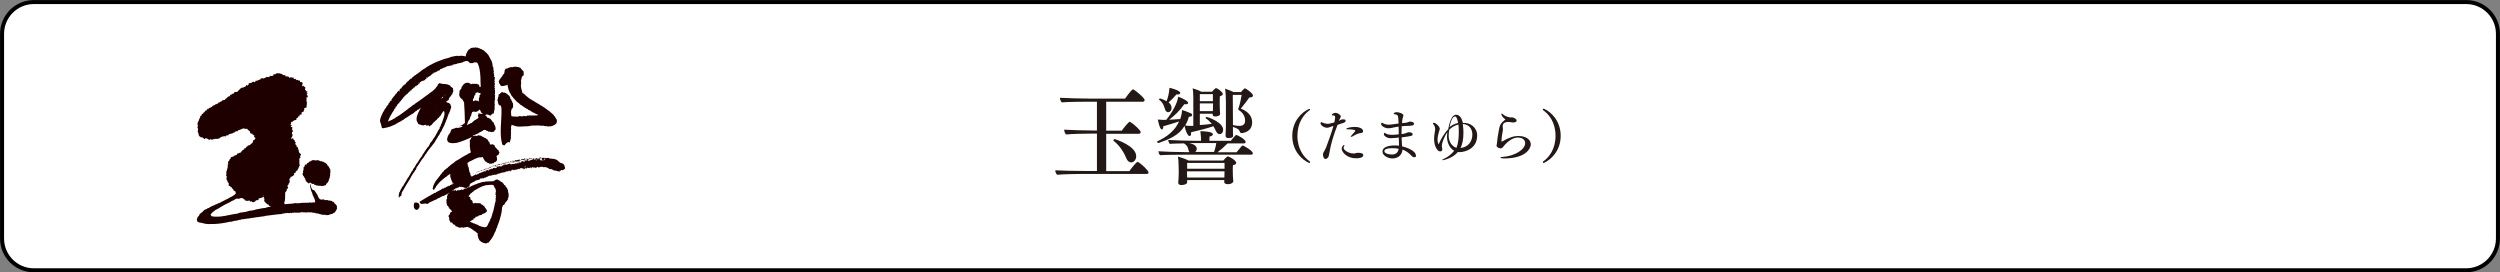
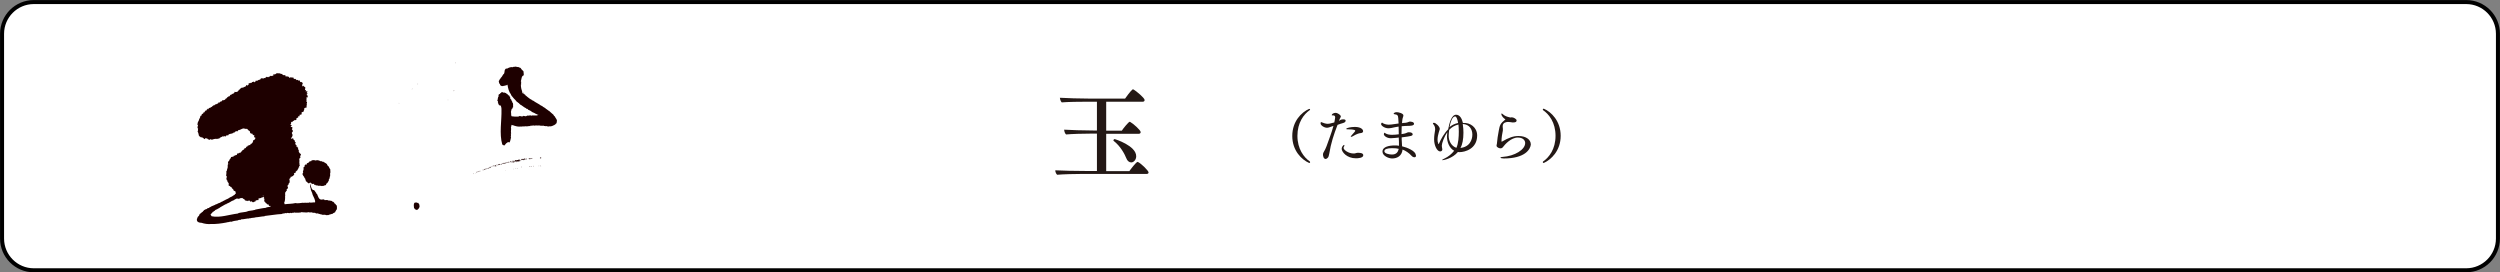
<svg xmlns="http://www.w3.org/2000/svg" version="1.1" x="0px" y="0px" viewBox="0 0 1457.7 158.8" style="enable-background:new 0 0 1457.7 158.8;" xml:space="preserve">
  <rect x="0" y="0" width="1457.7" height="158.8" fill="#808080" stroke="none" />
  <style type="text/css">
	.st0{fill:#FFFFFF;stroke:#000000;stroke-width:2.343;stroke-miterlimit:10;}
	.st1{fill:#231815;}
	.st2{fill:#1E0000;}
</style>
  <g id="レイヤー_1">
</g>
  <g id="フォント">
    <g>
      <path class="st0" d="M19.7,1.2H1438c10.2,0,18.5,8.3,18.5,18.5v119.4c0,10.2-8.3,18.5-18.5,18.5H19.7c-10.2,0-18.5-8.3-18.5-18.5    V19.7C1.2,9.5,9.5,1.2,19.7,1.2z" />
      <g>
        <g>
          <path class="st1" d="M669.7,100.5c0,0.5-0.3,0.9-1,0.9h-36.8c-4.8,0-12.4,0.2-15.5,0.5c-0.6-0.5-1.1-1.7-1.1-2.6      c2.5,0.2,12.6,0.4,18.2,0.4h6.1V77.9h-3.2c-4.9,0-11.6,0.2-14.8,0.5c-0.6-0.5-1.1-1.8-1.1-2.8c2.5,0.2,11.9,0.5,17.5,0.5h1.6      V59.3h-4.9c-4.9,0-12.4,0.1-15.6,0.4c-0.6-0.5-1-1.7-1.1-2.7c2.5,0.2,12.6,0.5,18.2,0.5h19.8c0.5-0.8,3.1-4.3,4.3-5.3      c0.1-0.1,0.2-0.1,0.3-0.1s0.2,0.1,0.4,0.1c1.4,0.8,6.4,4.9,6.4,6.1c0,0.5-0.3,1-1,1H645v16.9h9.1c0.8-1.3,4-5.2,4.6-5.2      c0.1,0,0.2,0,0.3,0.1c1.7,0.9,6.1,4.8,6.1,5.9c0,0.5-0.3,1-1,1H645v21.8h13.5c0.5-0.8,4-5.4,4.8-5.4c0.1,0,0.2,0,0.3,0.1      C665.5,95.4,669.7,99.6,669.7,100.5z M662.5,91.1c0,2.1-1.5,3.6-2.9,3.6c-1.1,0-2.3-0.8-2.9-2.5c-1-2.5-3.4-7-7.4-10.1      c-0.1-0.1-0.1-0.2-0.1-0.2c0-0.4,0.4-0.8,0.8-0.8C650,81.1,662.5,84.9,662.5,91.1z" />
-           <path class="st1" d="M713,54.8c0,0.5-0.5,1-1.7,1.3c-0.1,0.8-0.1,2.2-0.1,3.2c0,0.6,0,1.1,0,1.1c0,0.2,0,0.5,0,0.8      c0,1.4,0.1,4.1,0.2,5.1c0,0.1,0,0.1,0,0.1c0,1.3-2.2,1.5-2.8,1.5c-1.1,0-1.5-0.5-1.5-1c0-0.1,0-0.1,0-0.1v-0.5h-7.5v6.6      c2.3-0.1,4.8-0.4,7-0.7c-0.9-1.1-2-2.2-3.4-3.1c-0.2-0.1-0.2-0.2-0.2-0.4c0-0.3,0.2-0.5,0.5-0.5c0.8,0,9.7,3.1,9.7,7.5      c0,1.2-0.6,2.5-2.1,2.5c-0.8,0-1.6-0.6-2.2-2c-0.4-0.8-0.8-1.7-1.4-2.6c-3.8,1.3-8.8,2.6-13,3.5c0,0.2,0,0.4,0,0.6      c0,1.1-0.2,1.6-1,1.6c-1,0-2.5-3.6-2.8-5.9c-3.3,5.5-8.7,7.7-15.2,10c-0.1,0-0.1,0-0.1,0c-0.4,0-0.7-0.5-0.7-0.8      c0-0.1,0-0.2,0.1-0.2c5.8-2.6,10.4-6.4,12.7-11.6c-3.4,1.2-6.7,2.1-9.2,2.8c0,0.1,0,0.2,0,0.2c0,1-0.4,1.7-0.8,1.7      c-1.1,0-1.9-3.4-2.4-5.8c1.3,0.1,2.3,0.2,2.9,0.2h2c1.1-1.3,6.2-7.9,7-13.5c1.6,0.5,5.8,2.4,5.8,3.6c0,0.5-0.6,0.8-1.4,0.8      c-0.2,0-0.5,0-0.8-0.1c-2.9,4.1-5.8,6.7-8.9,9.1c2-0.1,4.3-0.2,6.5-0.4c0.2-0.7,1-3,1-5c0-0.1,0-0.2,0-0.2      c1.2,0.2,4.2,1.4,5.2,1.9c0.5,0.2,0.7,0.6,0.7,1c0,0.5-0.5,1-1.9,1c-0.5,2-1.3,3.7-2.1,5.1c1,0.1,1.9,0.2,2.8,0.2h1.9V56.9      c0-1.3-0.1-4-0.4-5.4c1.5,0.4,3.7,1.2,5.1,2h6.2c0.5-0.7,1.6-1.7,2-2c0.1-0.1,0.2-0.1,0.3-0.1C709.8,51.3,713,53.7,713,54.8z       M730.5,89.4c0,0.5-0.4,0.8-1,0.8h-39.8c-2.8,0-11.5,0.1-13.3,0.3c-0.5-0.5-0.9-1.6-1-2.3c2,0.2,11.8,0.5,15.8,0.5h2.3      c-0.1-0.2-0.3-0.5-0.4-0.8c-0.4-1.5-0.5-2.8-2.5-4.1c-0.1-0.1-0.1-0.1-0.1-0.1c0-0.1,0.1-0.1,0.1-0.1c-3.4,0.1-7.3,0.1-8.5,0.3      c-0.5-0.5-0.9-1.6-1-2.3c2,0.2,11.8,0.5,15.8,0.5h3.4v-1.3c0,0-0.1-2.3-0.4-4.3c1.1,0,7.3,0.1,7.3,1.8c0,0.6-0.7,1.1-1.9,1.3      c-0.1,0.6-0.1,1.7-0.1,2.5h12.5c0.2-0.3,1.6-2.1,2.9-3.3c0.1-0.1,0.2-0.1,0.4-0.1s5.3,2.4,5.3,4.1c0,0.4-0.4,0.8-0.9,0.8h-9.6      c-1.9,1.9-4.2,3.9-5.9,5.2H721c2.8-3.5,3.3-4,3.6-4C724.6,84.7,730.5,87.7,730.5,89.4z M688.2,54.2c0,0.5-0.7,0.9-1.5,0.9      c-0.2,0-0.5,0-0.7-0.1c-1.4,1.7-3.1,3.4-4.6,4.7c0.6,0.5,1.7,1.5,1.7,3.2c0,2.4-1.7,2.5-2,2.5c-0.7,0-1.4-0.5-1.7-1.4      c-0.5-1.4-1-4.1-3.5-5.8c-0.1-0.1-0.1-0.1-0.1-0.2c0-0.2,0.3-0.6,0.6-0.6c0.4,0,3.4,1.3,3.8,1.6c0.7-1.7,1.5-4.6,1.7-7.8      C682.2,51.2,688.2,52.7,688.2,54.2z M720.8,95c0,0.5-0.5,1.1-1.9,1.3c-0.1,0.9-0.1,3.2-0.1,3.2c0,1.5,0.1,4.6,0.3,6.1v0.1      c0,0.9-1.4,1.7-3.1,1.7c-1.4,0-2.2-0.5-2.2-1.3c0-0.1,0-0.5,0.1-1.1h-21.7v1.3c0,1.4-2.9,1.6-3.2,1.6c-1.3,0-2-0.5-2-1.2v-0.1      c0.2-1.5,0.3-5.1,0.3-6.6c0,0-0.1-1.7-0.1-4c0-1.4-0.1-3.3-0.4-4.7c1.5,0.4,4.6,1.4,6.2,2.3h20.3c1.8-2.2,2.5-2.4,2.8-2.4      C716,91.1,720.8,93.2,720.8,95z M714,95h-21.8v3.4H714V95z M692.1,99.9c0,1.6,0.1,2.9,0.1,3.5v0.1h21.7c0-1.1,0.1-2.6,0.1-3.6      H692.1z M693.3,83.4c3.9,0.8,4.5,2.4,4.5,3.3c0,0.8-0.4,1.5-0.9,1.9h11c0.6-1.7,1.1-3.7,1.3-5.2H693.3z M707.2,54.9h-7.6V59h7.6      V54.9z M707.2,60.3h-7.6v4.5h7.6c0-1.1,0.1-3.1,0.1-4.1V60.3z M730.6,55.7c0,0.5-0.4,1.1-1.7,1.1c-0.1,0-0.2,0-0.4,0      c-1.7,2.3-3.2,4.4-5,6.5c6.1,2.4,6.6,6.3,6.6,8.1c0,5.5-5.2,6.2-6.3,6.2c-0.5,0-0.7-0.4-0.8-0.7c-0.6-1.6-1.7-2.1-4.1-2.9v3.1      c0,0.6,0.1,1.4,0.1,1.9c0,0.1,0,0.1,0,0.1c0,0.9-0.7,1.4-2.6,1.4c-1.3,0-1.8-0.5-1.8-1.3c0-0.1,0-0.2,0-0.2      c0-0.1,0.1-1.5,0.1-2.3c0.1-1.2,0.1-4.9,0.1-8.7v-8.6c0-1.4-0.1-5.7-0.5-7.7c1.4,0.4,3.6,1.3,5,2h4.3c0.5-0.6,1.3-1.6,2-2.1      c0.1-0.1,0.1-0.1,0.2-0.1C726.7,51.6,730.6,54.5,730.6,55.7z M722.2,64.1c-0.1-0.1-0.2-0.3-0.2-0.5c0-0.1,0-0.3,0.1-0.4      c0.9-2.3,1.5-5.7,1.9-7.9h-5.2c0,2.8,0.1,12.8,0.1,12.8v4.8c0.4,0.1,1.9,0.5,3.8,0.5c2.8,0,3.3-1.7,3.3-3.1      C726,67,723.6,64.9,722.2,64.1z" />
          <path class="st1" d="M763.9,94.6c0,0.2-0.1,0.4-0.4,0.4c-0.1,0-0.1,0-0.2,0c-4.2-1.8-9.8-7.1-9.8-15.7c0-8.7,5.5-13.9,9.8-15.8      c0.1,0,0.1,0,0.2,0c0.3,0,0.4,0.1,0.4,0.3c0,0.1-0.1,0.3-0.2,0.4c-3.5,2.4-7.2,7.3-7.2,15s3.8,12.6,7.3,15      C763.8,94.4,763.9,94.5,763.9,94.6z" />
          <path class="st1" d="M784.6,70.4c0,0.6-0.5,1.1-1.7,1.4c-1.1,0.3-1.9,0.6-3,1c-2.2,5.6-3.9,10.9-4.8,16.6      c-0.1,0.4-0.3,1.4-0.4,1.7c-0.2,0.9-1.3,1.6-1.7,1.6c-1.3,0-1.6-1.8-1.6-2.6c0-0.4,0.1-0.7,0.2-1c0.7-1.1,1.7-3.2,1.9-3.9      c1.3-3.8,2.9-7.6,4-11.8c-0.7,0.2-1.3,0.4-2,0.7c-0.6,0.2-1.2,0.4-1.7,0.4c-1.7,0-3.8-1.4-3.8-2.5c0-0.2,0.1-0.7,0.1-0.7      c0.1-0.1,0.2-0.1,0.3-0.1c0.1,0,0.3,0.1,0.5,0.2c0.7,0.3,2.1,0.8,3.3,0.8c0.6,0,1.2-0.1,3.8-0.8c0-0.1,0.5-2.3,0.5-2.9      c0-0.7-0.3-1.2-1-1.2c-0.1,0-0.2,0-0.3,0s-0.2,0-0.3,0c-0.3,0-0.4-0.1-0.4-0.2c0-0.5,1-1.3,2.2-1.3c1.3,0,3.1,1.3,3.1,2.1      c0,0.2-0.1,0.5-0.3,0.8c0,0.1-0.3,0.4-0.8,1.8c1.2-0.8,1.5-0.9,2.7-0.9C784.6,69.6,784.6,70.2,784.6,70.4z M794.9,90.5      c0,1.7-3.3,1.8-4.3,1.8c-5.3,0-8.3-3.7-8.3-5.6c0-1,1-2.2,1.4-2.2c0.1,0,0.2,0.1,0.2,0.3c0,0.2-0.1,0.5-0.3,0.8      c-0.1,0.2-0.2,0.4-0.2,0.6c0,1.3,3,3.3,5.8,3.3c0.3,0,0.7,0,1-0.1c0.4-0.1,0.9-0.3,1.3-0.3c0.1,0,0.2,0,0.3,0      C792.6,89.1,794.9,89.1,794.9,90.5z M794.8,76.5c0,0.5-0.3,1-1.4,1.1c-0.8,0.1-1.9,0.2-4.9,2c-0.2,0.1-0.5,0.2-0.7,0.2      c-0.1,0-0.2-0.1-0.2-0.2c0-0.1,0.1-0.3,0.4-0.6c1.8-2,2.2-2.5,2.2-2.7c0-0.3-0.1-0.9-4.4-0.9c-0.5,0-0.8,0-0.8-0.3      c0-0.5,2.7-1.1,5.1-1.1C793.8,74.1,794.8,75.6,794.8,76.5z" />
          <path class="st1" d="M824.7,91.7c-0.5,0-1.2-0.3-1.7-0.9c-1.4-1.6-3.4-2.9-5.2-3.6c-0.4,3.8-3.2,5.2-6.1,5.2c-2,0-5.6-1.5-5.6-4      c0-2.9,4-3.6,7.3-3.6c0.2,0,0.3,0,0.5,0c0.6,0,1.3,0.1,1.8,0.2c0-0.4,0-0.8,0-1.3c0-0.9,0-1.9-0.1-2.8v-0.7      c-0.7,0.1-3.6,0.4-4.7,0.4c-2.2,0-4-1.4-4-2.3c0-0.3,0.1-0.9,0.5-0.9c0.1,0,0.2,0.2,0.5,0.4c1.1,0.6,2.3,0.8,3.8,0.8      c1.1,0,2.4-0.1,3.9-0.3c0-1.4-0.1-2.9-0.1-4.5c-1.4,0.2-2.8,0.5-4.1,0.8c-0.6,0.1-1.3,0.2-1.9,0.2c-2.1,0-4.2-1.5-4.2-2.4      c0-0.8,0.6-0.9,0.6-0.9c0.1,0,0.2,0.2,0.4,0.3c0.5,0.4,2.1,0.9,3.4,0.9c1,0,1.7-0.1,5.8-0.7c-0.1-1-0.1-2-0.2-3.1      c-0.1-1.7-0.6-2.1-2.2-2.3c-0.3,0-0.5-0.2-0.5-0.3c0-0.2,0.5-0.9,1.8-0.9c1,0,3.9,0.7,3.9,1.9c0,0.4-0.2,0.9-0.4,1.5      c-0.1,0.2-0.2,0.8-0.3,1.8l-0.1,1.2c0.6-0.1,1.3-0.2,2-0.2c0.1,0,0.7-0.1,1-0.2c1.2-0.4,1.3-0.5,1.5-0.5c0.5,0,2.5,0.1,2.5,1.3      c0,1.1-2.1,1.2-3.7,1.2c-1.1,0-2.3,0.1-3.5,0.2c0,1.6-0.1,3.2-0.1,4.6c1.1-0.2,2-0.3,2.4-0.5c1.2-0.6,1.6-0.6,1.9-0.6      c1.9,0,2.2,0.8,2.2,1.2c0,0.9-0.8,1.1-6.4,1.8c0,0.4,0,0.8,0,1.2c0,1.1,0.2,2.4,0.2,3.7l0,0.3c2.7,0.6,8,2.7,8,5.1      C825.8,90.5,825.8,91.7,824.7,91.7z M811.7,86.4c-2.7,0-4.5,0.5-4.5,1.8c0,1.3,2.7,1.9,4.4,1.9c2.5,0,3.5-1.3,4-3.3      C814.5,86.5,813.6,86.4,811.7,86.4z" />
          <path class="st1" d="M861.3,79c0,7.9-7.3,9.7-10.2,9.7c-0.3,0-0.7,0-1-0.1c-3.2,3.8-8.4,4.8-8.9,4.8c-0.2,0-0.3,0-0.3-0.1      c0-0.2,0.4-0.4,1.2-0.8c2.4-1.1,4.3-2.7,5.8-4.6c-2.8-1.5-4.2-5-4.2-8.4c0-0.1,0-0.5,0.2-2.4c-1.9,2.7-3.2,6.5-3.2,7.8      c0,0.5,0.1,1.1,0.2,1.6c0,0.2,0.1,0.4,0.1,0.6c0,0.8-0.6,1.2-1.3,1.2c-1.7,0-3.5-3.3-3.5-7.1c0-1.8,0.3-3.7,0.6-5.5      c0-0.2,0-0.4,0-0.5c0-1.1-0.4-2-1-2.7c-0.2-0.2-0.3-0.4-0.3-0.5c0-0.4,0.6-0.4,0.6-0.4c1.1,0,3.4,2.2,3.4,3.5c0,0.1,0,0.1,0,0.2      c-0.1,0.6-0.4,1.2-0.6,2c-0.3,1-0.7,2.7-0.7,4.2c0,0.6,0.1,1.5,0.5,2.5c0,0,0.1,0,0.1,0c0,0,0.1,0,0.1,0      c1.4-3.1,3.1-6.2,5.5-8.6c0.7-3.8,2-8.5,4.6-8.5h0c2.2,0,3.4,2.2,4,4.8c0,0,0,0,0.1,0C857.3,71.4,861.3,74.3,861.3,79z       M850.6,76.7c0-1.5-0.1-2.9-0.2-4.1c-2.2,0.5-4,1.6-5.4,3.1c-0.1,0.6-0.3,2.3-0.3,3.5c0,2.9,1.5,6,4.5,7      C850.4,83.6,850.6,79.6,850.6,76.7z M848.5,67.9c-1.7,0-2.7,3.1-3.3,6.2c1.4-1.2,3.1-2,5-2.4C849.8,69.4,849.2,67.9,848.5,67.9z       M858.5,78.5c0-3.1-1.7-6-5.6-6.2c0.3,1.8,0.4,3.7,0.4,5.1c0,3.8-0.6,6.8-1.7,8.9c0.2,0,0.3,0,0.4-0.1      C858.5,85.2,858.5,79.1,858.5,78.5z" />
          <path class="st1" d="M876.8,92.4c-1,0-1.9-0.2-1.9-0.5c0-0.2,0.4-0.4,1.2-0.4c7.2-0.5,13.2-4.3,13.2-8.1c0-1.3-1-3.2-4.3-3.2      c-4,0-7.5,4.1-8.2,5c-0.6,0.8-1,1.3-1.9,1.3c-0.6,0-2.3-0.5-2.3-1.6c0-0.2,0.1-0.4,0.1-0.6c0-0.1,0.1-0.2,0.1-0.4      c0.2-2.5,0.6-5.1,1.1-7.7c0.6-3.2,0.8-4.1,3.9-6.6c-0.9-0.5-2.4-1.9-2.4-3.2c0-0.2,0.1-0.2,0.2-0.2c0.2,0,0.5,0.2,0.8,0.5      c1,0.9,2.3,1.4,4.2,1.8c0.1,0,0.1,0,0.2,0c0,0,0.1,0,0.1,0c0.2,0,0.3-0.1,0.5-0.1c0,0,0,0,0.1,0c1,0,2.8,1,2.8,1.8      c0,0.8-0.5,1.2-2,1.2c-0.2,0-0.3,0-0.4,0c-0.5-0.1-1.9-0.3-2.6-0.3c-0.7,0-3.1,0.2-3.1,2.4c0,0.2,0,0.4,0,0.6      c0.1,0.4,0.1,0.9,0.1,1.5c0,0.4,0,0.7-0.1,1c-0.3,1.2-0.7,3.9-0.7,5.5c0,0.1,0,0.3,0,0.4c0,0,0.2,0.1,0.2,0.1      c4.1-2.4,6.8-3.3,9.7-3.3c4.1,0,7.2,1.9,7.2,5C892.3,87.1,889.2,92.4,876.8,92.4z" />
          <path class="st1" d="M900.2,95c-0.1,0-0.1,0-0.2,0c-0.3,0-0.4-0.2-0.4-0.4c0-0.1,0-0.3,0.1-0.4c3.5-2.4,7.3-7.2,7.3-15      s-3.8-12.6-7.3-15c-0.1-0.1-0.1-0.3-0.1-0.4c0-0.2,0.1-0.4,0.4-0.4c0.1,0,0.1,0,0.2,0c4.2,1.8,9.8,7.1,9.8,15.8      C910,87.9,904.4,93.1,900.2,95z" />
        </g>
      </g>
      <g>
        <g>
          <path class="st2" d="M178.5,96.1c0-0.2-0.2-0.2-0.4-0.2c-0.2,0.4-0.8,0.6-0.5,1.4c-0.4,0-0.3,0.3-0.7,0.3c0.3,1,0,1.8-0.3,2.5      c0.3,0.3,0.2,0.7-0.2,0.9c0.2,0.3,0.1,0.6,0,0.9c0.5,0.1,0.3,1.1,0.8,0.9c0.2,0.5,0.3,1.1,0.8,1.4c-0.1,0.5,0.4,0.8,0.3,1.4      c0.3,0.1,0.3,0.5,0.8,0.4c-0.2,0.1,0.1,0.2,0,0.5c0.2,0,0.2-0.1,0.4-0.1c0,0.2,0.2,0.3,0.3,0.5c0.7,0.1,0.7-0.5,1.3-0.5      c0,0.2,0.1,0.2,0.1,0.4c0.3,0.1,0.4,0.1,0.7,0.1c-0.2,0-0.2,0.5,0,0.5c0.3-0.4,1-0.1,1.3-0.2c-0.1,0.1-0.1,0.4-0.1,0.5      c0.2,0.1,0.4,0,0.7,0c0.2,0.7,1.6,0.2,2,0.7c0.5-0.3,0.9,0.1,1.4-0.1c0.5,0.5,1.1-0.2,1.6,0.1c0.3-0.6,1.5,0,1.4-1.2      c0.8-0.4,1.2-1.3,1.6-2.1c0-0.2,0-0.3-0.1-0.5c0.4-0.2,0.7-1.1,0.5-1.5c0.1-0.1,0.3-0.2,0.3-0.4c-0.1-0.6,0.1-1.2,0-1.8      c0.1-0.1,0-0.3,0.2-0.3c-0.1-0.5-0.1-1.1-0.1-1.8c-0.3-0.5-0.7-0.9-0.8-1.6c-0.6-0.3-1-0.9-1.2-1.6c-0.1,0-0.2,0-0.3,0      c0-0.1,0-0.2,0-0.3c-0.5,0.1-0.4-0.5-0.8-0.3c0-0.1-0.1-0.2-0.1-0.3c-0.2,0-0.2,0.1-0.4,0.1c0-0.1,0-0.2,0-0.3      c-0.2,0.1-0.4,0.1-0.3-0.2c-0.8,0.1-1.1-0.2-1.6-0.5c-0.1,0,0,0.3-0.2,0.3c-0.3-0.2-0.5-0.7-1-0.3c0-0.3-0.3-0.3-0.4-0.5      c-0.5,0.4-1-0.1-1.4,0.3c-0.8-0.3-1.7-0.3-2.5-0.1c0,0.1,0.1,0.2,0.1,0.3c-0.3-0.1-0.2,0.2-0.3,0.3c-0.2-0.2-0.4,0-0.8-0.1      c-0.3,0.7-0.9,1-1.6,1.2C178.8,95.7,178.8,96,178.5,96.1z" />
          <path class="st2" d="M196.4,119.9c-0.6-0.3-0.8-1.3-1.4-1.3c0-0.6-0.6-0.7-0.9-1.1c0,0.1-0.1,0.1-0.3,0.1      c-0.1-0.1-0.2-0.2-0.2-0.4c-1-0.1-1.4-0.4-2.5-0.3c0-0.1,0-0.2,0-0.3c-0.9,0-0.9,0-1.8,0.1c-0.4-0.8-1.1-0.3-1.8-0.3      c-1.7,0-2-1.9-2.7-3.4c-0.2,0-0.4,0-0.4-0.1c0.1-0.2,0-0.2,0-0.4c-0.7-0.5-0.8-1.9-1.9-1.7c-1.2-0.8-1.1-2.7-1.8-3.8      c0,0.9,0.2,1.6,0.2,2.4c0.1,0,0.2,0,0.2,0.1c0,1.2,0.5,2.1,0.9,3c0.1,0.3,0.2,0.7,0.3,1.1c0.6,1.5,1.7,3,1.4,4.4      c-1.1-0.1-2.6,0.4-3.5,0c0,0.1-0.1,0.2-0.1,0.2c-0.6,0-2,0.1-2.6,0c-0.1,0.2-0.6,0.1-0.8,0c-1.3,0.2-3.5,0.5-4.4,0.2      c-2,0.5-4.3,0.4-6.3,0.7c-0.1-0.3-0.2-0.6-0.3-0.9c0.6-1,0.6-3.1,0.5-4.2c0.1-0.1,0.3,0,0.2-0.2c-0.4-0.6,0-1-0.1-1.6      c0.4-0.2,0.4-0.8,0.9-1c0.1-0.3,0-0.7-0.1-0.9c0.9-0.1,1.1-1.3,0.4-1.8c0.2-0.5,1-0.8,0.8-1.5c0.2-0.2,0.5-0.3,0.6-0.6      c0-0.2-0.2-0.1-0.2-0.3c0-0.1,0.2-0.2,0.3-0.3c-0.2-0.4-0.1-0.8-0.3-1.2c0.2-0.3,0.3-0.5,0.4-0.8c0.1,0,0.1,0.2,0.3,0.1      c0-0.2,0.1-0.2,0.1-0.4c-0.2,0-0.5-0.5-0.2-0.5c0.1,0,0,0.3,0.3,0.3c0.3-0.5,1.3-0.4,1.5-1.1c0.2-0.2,0.3,0,0.5-0.2      c0-0.3-0.3-0.4-0.2-0.9c0.4-0.1,0.6-0.4,1-0.4c0.1-0.2-0.2-1,0.5-0.9c0-0.1,0-0.3,0.1-0.3c0.2,0,0.1,0.1,0.3,0.1      c0-0.2,0-0.4,0-0.5c0.1-0.1,0.2-0.1,0.4-0.1c0-0.2-0.1-0.2-0.1-0.4c0.3-0.1,0.5-0.5,0.5-1c0.1,0,0.2,0,0.3,0      c0.2-0.4-0.1-0.6-0.1-1c0.2,0.1,0.2,0.3,0.5,0.2c0-0.4-0.1-0.8-0.3-1c0.1-0.1,0.3,0,0.2-0.2c-0.2-0.3-0.2-0.6-0.3-0.9      c0.2,0.1,0.2-0.1,0.3-0.1c-0.1-0.3-0.2-0.6-0.3-0.9c0.1,0,0.3,0,0.3-0.2c-0.1-0.2-0.2-0.4-0.3-0.7c0.1,0,0.2-0.1,0.3-0.1      c0-0.3,0-0.3-0.1-0.6c0.3,0.1,0.4,0,0.6-0.1c-0.5-1,0.2-1.2,0.3-2.2c-0.5,0.1-0.3-0.5-0.7-0.3c0-0.2-0.1-0.4-0.1-0.5      c-0.2,0-0.2,0.1-0.3,0c-0.1-0.3-0.1-0.7-0.3-0.8c0.2-0.1,0.1-0.5,0.1-0.8c-0.4,0-0.4-0.6-0.5-0.8c0.2,0,0.2-0.1,0.2-0.3      c-0.1-0.3-0.6-0.2-0.5-0.7c-0.3-0.2-0.5,0.3-0.7-0.1c0.3,0,0.3-0.3,0.3-0.5c0-0.4-0.5-0.3-0.6-0.5c0.1-0.4-0.3-0.6-0.3-1      c0.1,0,0.2,0,0.3,0c0-0.2,0.1-0.3,0.1-0.5c-0.1-0.1-0.4,0-0.5-0.1c-0.1-0.8-0.1-1.2-0.8-1.4c0-0.2-0.2-0.8-0.4-1      c-0.2,0.3-0.7,0.4-1,0.6c0.1-0.4,0-1.2,0.5-1.2c0-0.5,0.3-0.7,0.3-1.1c0-0.5-0.6-1-0.4-1.6c0.1-0.2,0.4-0.1,0.5-0.2      c-0.1-0.6-0.1-0.6,0-1.2c-0.1-0.2-0.5,0-0.5-0.3c0-0.5,0.3-0.5,0.4-1.1c-0.5-0.1-0.4-0.6-1-0.3c-0.1-0.2,0-0.4,0-0.6      c0.1,0.1,0.3,0,0.4,0c0-0.2,0-0.3,0-0.5c-0.4-0.1-0.5-0.4-0.8-0.6c0.1-0.1,0.4-0.2,0.5-0.1c-0.1-0.4,0-1.1,0.3-1.4      c0,0.1,0,0.3,0.2,0.3c0.4,0,0.4-0.3,0.5-0.6c0.4,0.1,0.5-0.4,0.8-0.2c0-0.1-0.1-0.5,0.1-0.5c0.2,0.6,0.9-0.1,1.2,0      c0.1-0.3,0-0.4-0.1-0.6c0.3-0.5,0.7-0.7,1.2-0.8c0-0.3-0.3-0.5,0.1-0.7c0.2,0,0.3,0,0.4,0.1c0.4-0.2,0.2-0.6,0.3-1      c0.3,0.1,0.5-0.1,1-0.1c0.1-0.2,0.2-0.4,0.3-0.6c-0.1-0.1-0.3-0.1-0.3-0.3c0.2-0.5,0.7-0.6,1.3-0.8c0-0.7,0.6-1.1,0.4-2      c0.4-0.2,0.8-0.4,1.3-0.3c0.1-0.9,0-1.6,0.3-2.3c-0.1-0.2-0.2,0.1-0.3-0.1c0.2-0.3,0.4-0.5,0.3-1c-0.1-0.1-0.4,0-0.4-0.2      c0-0.6,0.4-0.8,0-1.3c0.3-0.3,0.1-0.6,0-1c0.3-0.3,0.2-0.1,0.5,0c0.2,0,0.1-0.3,0.3-0.3c-0.1-0.5,0-0.5,0.1-0.8      c-0.4-0.1-0.7-0.2-0.7-0.7c0.4,0,0.3-0.5,0.5-0.8c-0.1,0-0.5,0.2-0.5,0c0.1-0.1,0.1-0.2,0.1-0.4c0.4,0,0.4-0.6,0.1-0.8      c-0.2,0.1-0.5,0.4-0.8,0.1c-0.1-0.3,0.3-0.1,0.3-0.3c-0.1-0.3-0.4-0.4-0.7-0.5c0.1-0.6,0.2-0.9,0.2-1.5c-0.5-0.2-1-0.6-1.2-1      c-0.1,0,0,0.4-0.1,0.4c-0.2-0.2-0.6,0.2-0.6-0.2c0.4-0.1,0-0.4,0-0.8c0.1,0,0.2,0,0.3-0.1c0-0.4,0.1-0.6,0.1-0.9      c-0.2-0.1-0.7-0.1-0.6-0.5c-0.3,0-0.6,0-0.8,0.1c-0.1-0.4-0.4-0.5-0.2-0.9c-0.2,0-0.2-0.2-0.4-0.1c-0.1,0.1-0.1,0.3-0.3,0.3      c-0.2-0.1-0.1-0.3-0.2-0.4c-0.4,0-0.6-0.3-1-0.3c-0.1,0.1-0.2,0.3-0.3,0.3c0-0.6-0.6-1.1-1.2-0.7c-0.4,0-0.2-0.7-0.5-0.9      c-0.3-0.1-0.3,0.1-0.5,0.1c-0.1-0.1-0.3-0.2-0.4-0.3c-0.1,0.1-0.1,0.3-0.3,0.3c-0.2-0.1-0.3-0.2-0.6-0.2      c-0.2,0.1-0.4,0.3-0.6,0.4c-0.1-0.1-0.1-0.4,0-0.5c-0.3-0.1-0.4-0.3-0.7-0.4c0,0.1-0.1,0.3-0.3,0.2c0-0.1,0-0.3,0-0.4      c-0.4-0.1-0.5,0.2-0.8,0.3c-0.4-0.1-0.5-0.6-0.5-1c-0.5,0.3-0.8,0.1-1.2,0.1c0-0.4-0.8-0.1-0.6-0.7c-0.3,0-0.4-0.1-0.6,0.1      c-0.1-0.3-0.3-0.2-0.8-0.3c0-0.1-0.1-0.2-0.1-0.3c-0.3,0-0.1,0.3-0.3,0.3c-0.2-0.4-0.7,0.1-0.9-0.3c-0.1,0.1-0.1,0.2-0.2,0.3      c0-0.1-0.1-0.2-0.1-0.3c-0.4,0.2-0.7,0.6-1.2,0.8c-0.3-0.1-0.8-0.1-1,0.1c-0.1,0.3,0.2,0.6-0.1,0.8c-0.3,0.1-0.2-0.2-0.5-0.2      c-0.2,0.1-0.4,0.5-0.5,0.1c-0.1,0.1-0.2,0.2-0.3,0.3c0-0.1,0-0.2-0.1-0.3c-0.2,0-0.3,0.1-0.5,0.1c-0.1,0.2,0.2,0.3,0,0.5      c-0.3-0.3-0.7,0-1,0.3c-0.4-0.2-0.4-0.3-1-0.3c0,0.2-0.1,0.3-0.4,0.3c-0.1,0.1-0.1,0.4-0.3,0.5c-0.3-0.1-0.3-0.1-0.8-0.1      c0,0.1,0,0.2-0.1,0.3c-0.4,0.1-0.6-0.1-0.8-0.2c-0.2,0.3-0.6-0.1-0.8,0.1c-0.1,0.2-0.2,0.3-0.1,0.5c-0.6,0-0.7,0.6-1.3,0.4      c-0.4,0.6-1.1,0.5-1.7,0.5c0,0.2,0,0.4,0,0.5c-0.3,0-0.5,0.1-0.5,0.4c-0.3,0-0.4-0.1-0.4-0.4c-0.3,0-0.6,0.1-0.8,0.3      c-0.1-0.3-0.3,0-0.5,0.1c-0.1,0.2,0.2,0.4-0.1,0.4c-0.2-0.4-0.8,0-1,0.2c-0.1-0.1-0.3-0.2-0.6-0.1c-0.2,0.2-0.3,0.6-0.1,0.9      c-0.4,0.1-0.6,0.4-0.9,0.6c0-0.2-0.1-0.2-0.1-0.4c-0.2,0.1-0.2-0.1-0.3-0.1c-0.2,0.7-0.7,1.3-1.5,1.2c0,0.1,0.2,0.3,0,0.4      c-0.2-0.1-0.3-0.2-0.5-0.3c-0.1,0.5-0.4,0.4-0.8,0.3c-0.4,0.5-1.2,0.6-1.4,1.4c-0.1-0.1-0.2-0.1-0.3-0.1c0,0.2,0.1,0.5-0.3,0.4      c0,0.2,0.1,0.2,0,0.3c-0.2,0-0.2,0.1-0.4,0.1c0,0.2,0,0.4-0.1,0.4c-0.6-0.1-1,0.2-1.6-0.1c0,0.9-0.8,0.9-1.2,1.4      c-0.1,0,0-0.3-0.3-0.3c-0.1,0.2-0.1,0.4-0.4,0.3c0.1,0.2,0.1,0.5-0.1,0.5c-0.1-0.1-0.3-0.1-0.4-0.2c-0.2,0.3-0.4,0.7-0.6,1      c-0.1-0.1-0.3-0.1-0.5-0.2c-0.1,0.1,0,0.4-0.1,0.5c-0.8-0.2-0.9,1.1-1.6,1c-0.3,0.8-1,1-2.1,1c-0.1,0.2,0,0.3-0.1,0.5      c-0.5,0.1-1.1,0.2-1.4,0.8c-0.3,0-0.6,0.1-0.8,0c0,0.2,0,0.3,0,0.5c-0.4,0.2-0.8,0.1-1,0.5c-0.1,0-0.2-0.2-0.4-0.1      c-0.1,0.4-0.8,0.3-0.9,0.8c-0.2,0-0.2-0.2-0.4-0.1c-0.3,0.4-0.9,0.6-1.1,1c-0.5-0.1-0.6,0.4-0.9,0.5c-0.7-0.2-0.9,0.5-1.2,0.9      c-0.3,0-0.2-0.4-0.4-0.5c-0.1,0.6-0.6,0.9-0.8,1.4c-0.1-0.1-0.1-0.5-0.3-0.3c0,0.4-0.6,0.7-0.7,1.2c-0.2-0.1-0.3-0.1-0.5,0      c0,0.3-0.1,0.9-0.8,0.8c-0.1,0.2-0.4,0.5-0.1,0.8c-0.3,0.1-0.7,0.2-0.9,0.5c0.1,0.4-0.3,0.9-0.3,1.4c-0.2,0-0.2,0.1-0.4,0.1      c0.2,1.2-1,1.6-0.9,3.3c-0.2,0-0.1,0.1-0.3,0.1c0,0.1-0.1,0.4,0.1,0.3c0.2,0,0.2-0.4,0.5-0.4c-0.1,0.6-0.1,1.2-0.4,1.6      c0.1,0.3,0.2,0.3,0.1,0.7c0.1,0,0.2,0,0.3,0.1c-0.2,0.7,0.1,1.3-0.3,1.8c0.5,0.6,0.6,1.8,0.8,2.5c0.6,0,0.3,0.9,1,0.8      c0.2-0.1-0.1-0.4,0.1-0.4c0.1,0.3,0.3,0.4,0.5,0.6c1.1-0.2,1.1,1,1.8,0.9c0.1-0.2,0.1-0.4,0.3-0.5c0.4,0,0.7,0.2,1.1,0.1      c0.2,0.4,0.7,0.8,1.2,0.6c0,0.2,0,0.3,0.1,0.3c0-0.1,0.2-0.1,0.3-0.1c0.2-0.1-0.1-0.3,0.1-0.3c0.4-0.2,0.5,0.4,1,0.1      c0,0.1,0,0.2,0,0.3c0.3,0,0.5-0.3,0.6-0.5c0.1,0.1,0.3,0.1,0.4,0.1c0.6-0.3,1.4-0.2,1.8-0.3c0,0.1,0,0.1,0,0.2      c0.3,0,0.5-0.1,0.6-0.3c0.2,0.4,0.5-0.1,0.6-0.2c0,0.2,0,0.3,0.2,0.3c0.5-0.9,1.6-0.9,2.3-1.5c0.1,0.1,0,0.4,0.3,0.3      c0.2-0.1,0.1-0.5,0.3-0.5c0.1,0.2,0.4,0.2,0.5,0.4c0-0.1,0.1-0.2,0.1-0.2c0.1,0.1,0.1,0.3,0.3,0.3c0.1-0.9,0.9-0.8,1.6-0.8      c0.1-0.9,1.2-0.7,1.7-1c0.5,0.2,0.6-0.3,1.2-0.3c0.1-0.4,0.4-0.5,0.6-0.2c0.3-0.6,1.2-1.2,1.9-0.8c0.1-0.3,0.3-0.4,0.4-0.7      c1.5,0,2.9-1.8,4.2-0.6c0-0.2,0-0.3,0.1-0.3c0.3,0.2,0.6,0.3,0.8,0c0.1,0.3,0.2,0.5,0.6,0.5c-0.1,0.8,1.4,0.5,1.2,1.9      c0.3,0.2,0.4,0.5,0.8,0.6c0.1-0.1,0.2-0.2,0.4-0.2c0.2,0.4,0.4,0.7,0.6,1.1c0.3,0,0.3-0.3,0.5-0.3c0.4,0.4-0.1,1.1,0.1,1.5      c1.4-0.3,0.4,1.8-0.5,1.6c-0.2,1-0.5,2.2-1.6,2.2c-0.2,0.3-0.1,0.5-0.1,0.7c-0.8-0.2-1.2,0.4-1.8,0.5c0,0.1,0.1,0.5-0.1,0.5      c-0.2,0-0.3-0.1-0.5-0.1c-0.2,0.2-0.1,0.4-0.1,0.7c-0.4-0.1-0.3,0.2-0.4,0.3c-0.1-0.1-0.2-0.2-0.5-0.1c0,0.4-0.3,0.4-0.3,0.8      c-0.5-0.1-0.7,0.6-1.2,0.6c0,0.3,0.1,0.4,0,0.6c-0.2,0-0.2-0.4-0.4-0.2c0,0.3-0.2,0.6-0.3,0.8c-0.1-0.1-0.3,0.1-0.4-0.1      c-0.1,0.1-0.3,0.2-0.3,0.4c-0.1,0-0.1-0.3-0.3-0.2c-0.2,0.4-0.5,0.5-0.9,0.3c-0.1,0.3-0.4,0.3-0.3,0.8c-0.4,0.2-0.5,0.3-1,0.3      c0,0.4-0.6,0.2-1,0.4c0,0.2,0,0.4-0.1,0.5c-0.6-0.1-0.9,0.1-1.4,0.2c0,0.4-0.1,0.6-0.3,0.6c0.1,0.8-0.9,0.6-0.7,1.5      c-0.5,0.3-1.1,0.9-0.6,1.6c0,0.1-0.2,0.2-0.3,0.3c0.2,0.4,0.1,0.8-0.1,1.1c0.4,1-0.5,2-0.4,2.9c-0.1,0-0.2,0-0.3,0.1      c0,1,0.1,1.7-0.2,2.7c1,0.3,0,1.6,0.2,2.3c0.1,0.1,0.2-0.2,0.3,0c0,0.2-0.1,0.3,0,0.5c0.2,0,0.1,0,0.3,0      c-0.2,0.5,0.3,1.2,0.7,1.5c-0.3,0.3,0.3,0.4,0.3,0.7c-0.2,0.1-0.4,0.2-0.5,0.5c0.1,0.2,0.5,0.1,0.5,0.5c0.2-0.1,0.2,0,0.5,0.1      c0,0.1,0,0.2,0.1,0.3c0.3,0,0.4,0.2,0.8,0.3c0,1,1.2,0.9,1.2,2c0.4,0,0.5,0.5,0.9,0.3c0.3,0.3,0.2,1,0.5,1.3      c-0.3,0.2-0.1,0.5-0.6,0.3c-0.1,0.2-0.1,0.4-0.1,0.6c-0.5,0.1-1.1,0.6-1.4,0.8c-0.5,0.3-0.8,0.5-1.2,0.5c0,0.2,0,0.3-0.1,0.3      c0-0.1-0.1-0.2-0.2-0.2c-0.1,0.7-0.9,0.4-1.2,1c-0.1,0-0.2-0.1-0.3-0.1c-0.1,0.3-0.5,0.4-0.8,0.4c-0.2,0.5-1,0.4-1.2,0.8      c-0.1,0-0.3,0-0.4,0c-0.1,0.1-0.1,0.2-0.2,0.3c-1,0.2-1.5,1-2.6,1.1c-0.1,0.3-0.4,0.3-0.7,0.3c0,0.2-0.1,0.2-0.2,0.3      c-0.1,0-0.2-0.1-0.3-0.1c-1,0.8-2.6,1-3.6,1.8c-0.1,0-0.2,0-0.3,0c-0.1,0.5-0.6,0.6-1.1,0.5c-0.2,0.5-0.9,0.8-1.4,0.7      c0,0.1,0,0.2,0,0.3c-0.3-0.3-0.4,0.4-0.7,0.1c-0.1,0.1,0,0.5-0.1,0.5c-0.1-0.1-0.2-0.1-0.3-0.1c0,0.3-0.3,0.3-0.3,0.6      c-0.8,0.4-1.2,1.1-1.9,1.4c-0.1,0.9-0.7,1.3-1.2,1.8c0.1,0.6-0.4,0.7-0.4,1.4c-0.1,1.5,1.4,1.9,2.7,1.9c1.7,0.6,3.9,0.9,5.7,0.7      c2.9,0.1,5.8-0.3,9-0.9c0.1,0,0.1-0.1,0.1-0.1c0.8,0.1,2.1-0.6,2.7-0.3c1.1-0.5,2.5-0.6,3.7-0.8c0.4-0.3,1-0.4,1.6-0.3      c0.1-0.1,0.2-0.2,0.3-0.3c1.7,0,3.4-0.6,4.8-0.5c0-0.2,0.1-0.3,0.2-0.3c0.1,0.1,0,0.3,0.2,0.2c1.1-0.4,2.2-0.2,3.4-0.6      c1.8-0.1,3-0.5,5.1-0.6c0.1-0.1,0-0.3,0.2-0.2c3.2-0.3,6.7-1,9.7-1.1c0.5-0.4,1.9-0.3,2.4-0.6c0.4,0.3,0.7,0,1.1-0.1      c0.6,0.2,1.5,0.3,1.9-0.1c0,0.3,0.2,0.2,0.3,0.3c0.5-0.5,1.6,0,1.9-0.5c0.2,0,0.1,0.3,0.3,0.2c1.5-0.1,2.9,0.2,4.1-0.4      c0,0.1,0.1,0.2,0.1,0.2c1-0.1,2.6,0.3,3.6-0.1c0.4,0.2,1.2,0.2,1.8,0.1c0.6,0.3,1.2,0.3,2.1,0.3c0.3,0.5,1.2,0.4,1.8,0.3      c0,0.2,0.1,0.2,0.1,0.3c0.6-0.1,0.9,0.3,1.1,0.1c0,0.1,0.1,0.2,0.1,0.2c0.2,0.1,0.9-0.1,1.2,0.3c0.2,0,0.3-0.1,0.4-0.2      c0.1,0.1,0.2,0.2,0.3,0.3c0.1-0.1,0.1-0.3,0.3-0.3c0.2,0,0.2,0.3,0.5,0.3c0-0.1,0.1-0.2,0.2-0.2c0.6,0.6,1.3,0,1.9,0.2      c0-0.4,0.5-0.3,0.5-0.1c0.1,0,0-0.3,0.1-0.3c0.6,0.1,1-0.4,1.6-0.3c0.2-0.2,0.5-0.6,1-0.6c-0.1-0.3,0.4-0.2,0.5-0.3      c0-0.2,0.1-0.2,0.1-0.5c0.5,0,0.2-0.8,0.6-0.8C196.6,122.1,196.5,120.8,196.4,119.9z M133.4,95.8c-0.1-0.2,0.1-0.2,0.1-0.3      c0.1,0,0.1,0,0.2,0C133.7,95.7,133.7,95.8,133.4,95.8z M153.5,113.9c0,0.2,0,0.5-0.2,0.4c0.2-0.1-0.1-0.2-0.1-0.4      C153.4,113.9,153.5,113.9,153.5,113.9z M157.7,120.5c-1,0.3-2.1,0.2-2.8,0.7c-1.9,0.1-4,0.7-6,1c-0.1,0.1-0.2,0.2-0.3,0.3      c-0.2,0-0.1-0.2-0.3-0.1c-0.9,0.4-2,0.3-3.3,0.6c-0.5,0.1-1,0.4-1.5,0.5c-1.4,0.3-2.7,0.3-4.3,0.7c-0.2,0.1-0.3,0.2-0.5,0.3      c-5,0.6-10.4,2.6-15.3,1.6c-0.2-0.5-0.8-0.7-0.5-1.3c0.3,0,0.5-0.1,0.4-0.5c0.4-0.1,0.6-0.4,0.8-0.8c0.6,0.1,0.4-0.5,1-0.5      c0.3-0.5,0.8-0.8,1.5-1c0.3-0.3,0.7-0.4,1.1-0.6c1.1-0.9,2.6-1.5,3.8-2.3c0.2,0.1,0.4-0.2,0.5,0c0.1,0,0-0.3,0.1-0.3      c1.4-0.5,2.3-1.1,3.4-1.8c0.5,0.3,0.6-0.5,1-0.3c0.2-0.6,1.2-0.5,1.6-1c0.1,0.1,0.5,0,0.4,0.3c0.3-0.1,0.1-0.4,0.4-0.4      c0,0.3,0.1,0.4,0.3,0.5c0.2,0,0.2-0.2,0.5-0.1c0-0.2-0.1-0.2-0.1-0.4c0.3,0,0.6-0.3,0.8,0.1c0.1-0.2,0.5-0.2,0.8-0.3      c0.4,0.3,0.8,0.7,1.4,0.9c0.1,0.1,0.1,0.4,0.2,0.5c0.6,0.3,1.2,0.2,1.6,0.5c0.2-0.1,0.1-0.4,0.1-0.5c0.3,0,0.3,0.3,0.5,0.4      c0.2,0,0.2-0.2,0.2-0.4c0.4,0.2,0.6,0.5,0.8,0.9c0.1-0.2,0.3-0.2,0.4-0.4c0.4,0.3,0.7,0.3,1.1,0.7c0.5-0.3,1.1-0.4,1.6-0.7      c0-0.3,0.1-0.4,0.1-0.7c0.3,0,0.2,0.3,0.5,0.3c0.2,0,0.2-0.3,0.4-0.3c0.2-0.1,0.1,0.2,0.3,0.2c0.5-0.1,0.3-0.8,0.4-1.2      c0.7,0.2,1.1-0.2,1.6-0.2c0.2,0,0.1-0.3,0.2-0.4c0.3,0.1,0.4,0.1,0.7,0.1c0.1-0.1,0.3-0.2,0.3-0.5c0.1,0.2,0.4,0.4,0.5,0.7      c-0.2,0-0.3,0-0.3,0.1c-0.1,0.4,0.3,0.3,0.4,0.6c-0.2,0.6-0.2,1.2,0.1,1.7c0.2,0,0.3,0,0.5,0.1c0,0.2-0.1,0.3-0.1,0.5      c0.4,0,0.4,0.6,0.9,0.3c-0.2,0.6,0.6,0.7,1,0.6c-0.1,0.8,0.7,1.2,1.2,0.8C157.8,120.2,157.6,120.2,157.7,120.5z" />
        </g>
        <g>
          <path class="st2" d="M243.9,118.3c-0.3,0-0.5,0-0.7,0c0-0.1,0-0.2-0.1-0.2c-0.6,0-0.9-0.1-1.5,0.2c-0.5,0.8-0.3,2.2-0.2,2.9      c0.2,0.2,0.4,0.4,0.4,0.7c0.2,0,0.4,0.1,0.4,0.3c0.5-0.1,0.6,0.2,0.9,0.3c0.4-0.1,0.4-0.6,0.8-0.6c0.3-0.4,0.6-0.9,0.8-1.4      c-0.1-0.1-0.1-0.2-0.2-0.4C244.9,119.3,244.1,119,243.9,118.3z" />
          <path class="st2" d="M276.3,101.2c0,0-0.2-0.2-0.2,0c0.2,0.1-0.1,0.3-0.2,0.1c0,0,0,0.1,0,0.1c0,0,0,0.1,0.1,0.1      c0-0.2,0.2-0.1,0.3-0.1C276.2,101.3,276.3,101.3,276.3,101.2z" />
          <path class="st2" d="M277.2,101.1c0-0.1,0.2-0.1,0.1-0.2c-0.1,0-0.1,0-0.2,0C277.1,100.9,277.1,101,277.2,101.1z" />
          <path class="st2" d="M277.8,100.2c0.1,0.2,0.1,0.4,0.2,0.5c0.2-0.1,0.1-0.2,0.2-0.5C278.1,100.1,278.1,100.3,277.8,100.2z" />
          <path class="st2" d="M278.5,100.5c0-0.2,0.2-0.1,0.3-0.2c-0.1-0.2-0.1-0.1-0.1-0.4C278.5,100,278.4,100.4,278.5,100.5z" />
          <path class="st2" d="M279.5,99.6c-0.1,0.2-0.5,0.3-0.7,0.2c0,0.1,0,0.2,0,0.2c0.2-0.1,0.1,0.1,0.2,0.1c0.2-0.2,0.2-0.2,0.5-0.4      c0,0.1-0.1,0.1-0.1,0.2C279.9,100.2,279.7,99.6,279.5,99.6z" />
          <path class="st2" d="M294.7,99.5c0.1,0,0.2,0,0.2-0.1c-0.1,0-0.1-0.1-0.2-0.1C294.8,99.4,294.7,99.4,294.7,99.5z" />
-           <path class="st2" d="M281.2,99.3c-0.2,0-0.2-0.1-0.3,0c-0.1,0.1,0.2,0.2,0,0.2c-0.1,0,0-0.3-0.2-0.2c0,0.1,0,0.2-0.1,0.2      c0-0.1-0.2-0.3-0.2-0.1c0.1,0,0,0.2,0,0.2c0.2,0.1,0.4,0,0.7,0C281,99.4,281.3,99.5,281.2,99.3z" />
          <path class="st2" d="M280.3,99.9c0-0.1,0.2-0.1,0.1-0.2c-0.1,0-0.1-0.2-0.2-0.1C280.3,99.7,280.1,99.8,280.3,99.9z" />
          <path class="st2" d="M282,99c0-0.1,0-0.1,0-0.2c-0.2,0-0.3,0.1-0.4,0.2c0-0.1,0-0.2-0.1-0.2c0,0.4,0.1,0.3,0.1,0.7      c0-0.3,0.4-0.1,0.4-0.3c-0.2,0-0.3,0.1-0.4,0C281.8,99,281.8,98.8,282,99z" />
          <path class="st2" d="M299.3,98.4c0,0,0,0.1-0.1,0.1c0.1,0.1,0,0.3,0.1,0.4C299.2,98.6,299.5,98.5,299.3,98.4z" />
          <path class="st2" d="M300.6,98.4c-0.1,0.2,0.4,0.1,0.4,0C300.9,98.3,300.7,98.3,300.6,98.4z" />
          <path class="st2" d="M284.2,98.2c-0.1,0-0.2,0-0.3,0C283.9,98.6,284.2,98.5,284.2,98.2z" />
          <path class="st2" d="M283,98.2c0,0.1-0.2,0-0.2,0.2c0.1,0,0.1,0.1,0.2,0.1C283,98.4,283.1,98.2,283,98.2z" />
          <path class="st2" d="M282.2,98.5c0.1,0.2-0.1,0.4,0.1,0.5c0-0.1,0-0.3,0.2-0.2c0,0.1,0,0.2,0.1,0.2c0.1-0.1,0-0.3,0.2-0.3      c0,0.1,0,0.1,0,0.2c0.2,0,0.1-0.2,0.3-0.2c0-0.1,0-0.2-0.1-0.2C282.7,98.6,282.6,98.5,282.2,98.5z" />
          <path class="st2" d="M283.4,98.1c0,0.1-0.1,0.1-0.1,0.3c0.1,0,0.2,0,0.2,0.1c0,0.1-0.3,0-0.2,0.2c0.1,0,0.2,0,0.3-0.1      C283.6,98.4,283.7,98.1,283.4,98.1z" />
          <path class="st2" d="M301.5,98.1c0,0.2,0,0.3,0.2,0.3C301.7,98.2,301.7,98,301.5,98.1z" />
          <path class="st2" d="M304.2,97.5C304.2,97.5,304.2,97.5,304.2,97.5c-0.1,0.2,0,0.3,0.2,0.2C304.4,97.6,304.3,97.5,304.2,97.5z" />
          <path class="st2" d="M286.1,97.6c0,0.1,0,0.2,0.1,0.2c0.1-0.3-0.1-0.2,0.2-0.2c-0.2-0.4-0.6-0.2-0.8,0.1c-0.1-0.1-0.1,0-0.2,0.1      c-0.1-0.2-0.2,0-0.4-0.1c-0.1,0.2,0.2,0.2,0.1,0.3c-0.1,0-0.2-0.1-0.3-0.1c-0.2,0.1-0.1,0.4-0.5,0.4c0-0.1,0.1-0.2-0.1-0.2      c-0.1,0.7,0.8,0,1.1-0.1C285.4,98.1,285.9,97.7,286.1,97.6z" />
          <path class="st2" d="M286,97.2c-0.2,0.1-0.5,0-0.4,0.3C285.6,97.3,286,97.5,286,97.2z" />
          <path class="st2" d="M304.1,97.1c0,0.2-0.1,0.2-0.1,0.3c0.2,0.1,0-0.2,0.2-0.2c0.1,0,0.2,0,0.2-0.1      C304.3,97.1,304.3,97.2,304.1,97.1z" />
          <path class="st2" d="M287.2,97.4c0.2,0,0.3-0.1,0.4-0.2C287.4,97.2,287.1,97.1,287.2,97.4z" />
          <path class="st2" d="M289.4,97.2c0-0.3-0.6-0.2-0.6,0C288.9,97.4,289.1,97.3,289.4,97.2z" />
          <path class="st2" d="M286.7,97.1c-0.2,0-0.3-0.1-0.4,0.1c0.1,0,0,0.2,0.1,0.2C286.4,97.1,286.7,97.4,286.7,97.1z" />
          <path class="st2" d="M308.9,96.9c-0.1,0.1-0.2,0.1-0.2,0.3c0.3,0,0.3,0,0.5,0C309.2,97.1,309,97,308.9,96.9z" />
          <path class="st2" d="M309.8,96.9c-0.2,0-0.3,0.1-0.2,0.3c0.2,0,0.3,0,0.4-0.1C309.9,97.1,309.8,97,309.8,96.9z" />
          <path class="st2" d="M314,96.8c0.1,0.1,0.4,0.1,0.4-0.1C314.2,96.8,314.1,96.6,314,96.8z" />
          <path class="st2" d="M311,96.6c-0.1,0.2,0.1,0.2,0.1,0.3c-0.1,0-0.3-0.1-0.2,0.1c0.2-0.1,0.3,0,0.5-0.1      C311.2,96.9,311.1,96.7,311,96.6z" />
          <path class="st2" d="M315.3,96.6c0,0.1-0.2,0.1-0.2,0.1c0,0.3,0.1,0.1,0.4,0.2C315.4,96.7,315.4,96.6,315.3,96.6z" />
-           <path class="st2" d="M316.5,96.5c0,0.1-0.1,0.1-0.1,0.2c0.1,0,0.1,0,0.2,0C316.6,96.6,316.6,96.5,316.5,96.5z" />
          <path class="st2" d="M289.3,96.2c-0.2-0.1-0.3,0.1-0.5,0c0,0.3,0,0.4-0.2,0.5c0-0.1,0-0.4-0.1-0.2c0,0.2-0.2,0.5-0.4,0.3      c0.1,0.1,0.1-0.4,0-0.4c-0.1,0,0,0.2,0,0.2c-0.2,0.1-0.2,0-0.3,0.1c0-0.1,0-0.1,0-0.2c-0.2,0.2-0.4,0-0.5,0.2      c0.1,0,0.1,0.1,0.1,0.2c0.2-0.1,0.3-0.2,0.5-0.2c0,0.1-0.1,0.3,0.1,0.3c0.1-0.3,0.2-0.1,0.3-0.1c0.1-0.2,0.6-0.2,1-0.3      C289.3,96.4,289.4,96.4,289.3,96.2z" />
          <path class="st2" d="M289.4,96c-0.1,0.2,0.3,0.3,0.2,0.1C289.7,95.9,289.5,96,289.4,96z" />
          <path class="st2" d="M291.9,95.7c-0.2,0-0.3,0-0.5,0.2c-0.1-0.1,0.1-0.3-0.1-0.4c0,0.4-0.3,0.1-0.5,0.4c0-0.1,0-0.2-0.1-0.2      c0,0.1,0,0.3-0.1,0.3c-0.1-0.1-0.3-0.2-0.4-0.1c0,0.3,0.1,0.3-0.1,0.5c0.1,0.1,0.2,0.1,0.3,0c0.1-0.1-0.3-0.2-0.1-0.3      c0.2,0,0.1,0.3,0.2,0.3c0.1-0.3,0.4-0.3,0.6-0.2c0-0.4,0.2,0.1,0.4-0.1c0.1-0.2,0.1-0.4,0.3-0.2      C291.8,95.8,291.9,95.8,291.9,95.7z" />
          <path class="st2" d="M293.1,95.4c-0.2,0-0.2-0.3-0.4-0.3c0,0.1-0.1,0.2-0.1,0.3c0.2,0,0.2-0.1,0.2,0.1c0.1,0,0.2,0,0.2,0.1      C293.1,95.5,293.1,95.4,293.1,95.4z" />
          <path class="st2" d="M292.4,95.9c0-0.3,0.1,0,0.2,0c0.2-0.2,0.1-0.3,0.3-0.3c-0.4-0.3-0.7,0.3-0.9,0.1c-0.1,0.1,0,0.1,0,0.3      C292.2,96,292.2,95.7,292.4,95.9z" />
          <path class="st2" d="M293.1,95.1c0,0.1,0,0.1,0,0.2c0.1,0,0.3-0.1,0.3-0.2C293.2,95,293.3,95.2,293.1,95.1z" />
          <path class="st2" d="M294.4,95.3c0.1,0.2,0.3-0.1,0.5,0c-0.1-0.2,0.1-0.4-0.1-0.4C294.8,95.1,294.5,95.1,294.4,95.3z" />
          <path class="st2" d="M293.8,95.3c0,0.3,0.3,0.2,0.5,0.1c0-0.1,0-0.2,0-0.3c-0.1,0-0.2,0-0.2-0.1c0-0.1-0.1-0.3-0.1-0.1      c0.1,0,0,0.2-0.1,0.2c0.1-0.1,0.1-0.2,0-0.2c-0.4,0.1-0.5,0.4-0.5,0.7c0.1-0.2,0.2-0.1,0.4-0.1      C293.8,95.5,293.7,95.2,293.8,95.3z" />
          <path class="st2" d="M295.6,94.9c-0.1-0.1-0.2-0.1-0.3-0.1c-0.1,0.1,0,0.1-0.1,0.3C295.4,95,295.6,95,295.6,94.9z" />
          <path class="st2" d="M298.5,94.8c0-0.1,0-0.2-0.1-0.2c0,0.3-0.2,0.2-0.4,0.1C298.1,95,298.3,94.9,298.5,94.8z" />
          <path class="st2" d="M295.3,94.6c-0.2,0.1-0.1,0.1-0.4,0.1c0,0.1,0,0.2,0,0.4c0.1,0,0.1,0,0.2,0.1      C295.1,94.8,295.3,94.8,295.3,94.6z" />
          <path class="st2" d="M294.7,94.6c-0.2-0.1-0.2,0.3-0.1,0.3C294.6,94.8,294.7,94.8,294.7,94.6z" />
          <path class="st2" d="M296.9,94.7c0.2,0.1,0.4-0.3,0.1-0.3C297,94.5,296.9,94.6,296.9,94.7z" />
          <path class="st2" d="M296.2,94.4c0,0.1,0,0.2-0.1,0.2c-0.2,0.1-0.1-0.2-0.2-0.2c-0.1,0.1-0.4,0.4-0.1,0.5c0-0.2,0.5-0.2,0.9-0.2      c0.1-0.2,0-0.4-0.1-0.5C296.6,94.5,296.3,94.5,296.2,94.4z" />
          <path class="st2" d="M298.4,94.4c-0.2,0-0.1-0.2-0.3-0.1C298,94.5,298.3,94.6,298.4,94.4z" />
          <path class="st2" d="M297.3,94.6c0.3,0,0.1-0.3,0-0.4C297.3,94.4,297.3,94.5,297.3,94.6z" />
          <path class="st2" d="M298.9,94.6c0.1,0,0,0.3,0.2,0.2c0.4-0.3,0.9-0.1,1.3-0.5c0.1,0.2,0.5,0.2,0.6,0c-0.3,0.1-0.3,0-0.4-0.2      c0,0.2-0.3,0.1-0.5,0.1c0,0.1,0.1,0.2,0,0.2c-0.5,0.2-1.1-0.2-1.4,0.4c0,0,0.1,0,0.1,0c0,0,0,0.1,0.1,0.1      C298.8,94.7,298.7,94.5,298.9,94.6z" />
          <path class="st2" d="M301.1,94.1c0,0-0.4-0.1-0.4,0.1C300.8,94.3,301,94.2,301.1,94.1z" />
          <path class="st2" d="M301.2,94.6c0-0.4,0.4-0.1,0.7-0.4c-0.1-0.3-0.5-0.4-0.7-0.2c0.1,0.1,0.1,0.3-0.2,0.3      C301,94.5,301.1,94.6,301.2,94.6z" />
          <path class="st2" d="M299.1,94.1c-0.2-0.3-0.8,0-1,0.1c0.2,0,0.2-0.1,0.4-0.1c0,0.1-0.1,0.1-0.1,0.2      C298.8,94.3,299,94.3,299.1,94.1z" />
          <path class="st2" d="M297.8,93.9c-0.1,0.2-0.1,0.5-0.3,0.2c0,0.2,0,0.3,0.1,0.5c0.2,0.1,0.1-0.3,0.3-0.1c0-0.3,0-0.3,0.2-0.5      c0,0-0.1,0-0.1-0.1c0,0,0-0.1-0.1-0.1C298,94,297.9,94,297.8,93.9C297.9,93.9,297.9,93.9,297.8,93.9z" />
          <path class="st2" d="M303,93.9c0,0-0.1-0.1-0.1-0.1c-0.4,0.1-0.4,0-0.7-0.1c0,0.2-0.1,0.3-0.1,0.5      C302.7,94.1,302.8,94.2,303,93.9z" />
          <path class="st2" d="M303.6,93.6c-0.3,0-0.2,0.2-0.4,0.1c0,0.1-0.1,0.2-0.1,0.3c0.3,0.1,0.2-0.3,0.4-0.1      C303.5,93.8,303.7,93.8,303.6,93.6z" />
          <path class="st2" d="M305.5,93.7c0.1-0.1,0.1-0.4,0-0.4C305.4,93.4,305.4,93.7,305.5,93.7z" />
          <path class="st2" d="M303.3,93.2c0,0.1-0.1,0.2-0.1,0.3C303.5,93.6,303.6,93.1,303.3,93.2z" />
          <path class="st2" d="M303.1,93.6c0.1-0.1,0.2-0.6-0.1-0.7c0,0.1,0,0.2,0.1,0.3c-0.1,0-0.1,0.1-0.3,0.1c0-0.2,0.1-0.2,0.1-0.3      c-0.1,0-0.2,0-0.3,0c0,0.1,0,0.2-0.1,0.2c-0.1-0.2-0.2,0-0.4-0.1c0,0.1,0.1,0.2,0,0.2c-0.3-0.1-0.9,0.1-1.4,0      c0,0.2-0.5,0.1-0.7,0.2c0.1,0,0.2,0,0.4,0.2c-0.1,0.2-0.3,0.2-0.4,0.3c0-0.1-0.1-0.2-0.1-0.3c-0.2,0-0.2,0.1-0.3,0      c0,0.4-0.2,0.1-0.3,0.3c0-0.1,0-0.2,0-0.3c-0.2-0.1-0.4,0-0.5,0.1c0.2,0.1,0.5,0,0.4,0.5c0.6,0.1,1.5-0.6,2-0.3      c0-0.2-0.1-0.3-0.1-0.5c0.1,0,0.2-0.1,0.4,0.1c-0.2,0-0.3,0.1-0.2,0.4c0.4,0.1,0.3-0.3,0.6-0.2c0,0.1-0.1,0.1-0.1,0.2      c0.4-0.1,0.6-0.3,1.1-0.1c0-0.2,0-0.3,0.2-0.3C303,93.4,303,93.6,303.1,93.6z" />
          <path class="st2" d="M306.3,93.1c0.1-0.1,0.1-0.2,0.1-0.3c-0.4,0-0.2-0.2-0.3-0.4c-0.2,0.1-0.5,0.2-0.7,0.1c0,0.1,0,0.2-0.1,0.3      c-0.3,0-0.2-0.2-0.4,0c0.1-0.2-0.3-0.2-0.4-0.1c0.1,0.1,0.2,0.1,0.2,0.2c-0.1,0-0.1,0.1-0.2,0.1c-0.1-0.1-0.1-0.2-0.1-0.4      c-0.3-0.1,0,0.4-0.2,0.4c0.1-0.2-0.2-0.1-0.3-0.1c0,0.2,0.1,0.3-0.1,0.4c0.1,0.1,0.1,0,0.3,0.1c0.1-0.3,0.6-0.2,0.8-0.1      c0.1,0,0-0.2,0.1-0.2c0.1,0,0,0.2,0.2,0.2C305.5,93,306,93,306.3,93.1z" />
          <path class="st2" d="M306.6,92.5c-0.1,0-0.1-0.1-0.2-0.1c0,0.1-0.1,0.2-0.1,0.2C306.4,92.6,306.7,92.7,306.6,92.5z" />
          <path class="st2" d="M307.2,92.8C307.2,92.8,307.2,92.9,307.2,92.8c0-0.1,0-0.3-0.1-0.5c-0.3,0-0.1,0.2-0.1,0.4      c-0.2,0.1-0.3,0.1-0.4,0.3c0.1,0,0.1,0.1,0.2,0.1C306.8,92.8,307,92.8,307.2,92.8z" />
          <path class="st2" d="M308.5,92.9c0.3-0.2,0.9-0.1,1.3-0.2c0.1-0.2,0.1-0.4,0.2-0.5c0.2,0.3,0.6-0.2,0.8,0.1      c0-0.2-0.2-0.1-0.3-0.2c-0.2,0.2-0.8,0-1.1,0.2c-0.1,0.2,0.2,0,0.1,0.2c-0.3,0.3-0.4-0.1-0.6-0.3c-0.2,0.2-0.8,0.1-0.8,0.3      c0.1,0.2,0.3-0.1,0.5-0.1c-0.1,0.2,0.3,0.3,0.1,0.4c-0.1,0-0.1-0.1-0.2-0.1C308.6,92.7,308.5,92.7,308.5,92.9z" />
          <path class="st2" d="M315.5,92.3c0-0.1,0.1-0.3,0.1-0.4c-0.2,0-0.3-0.1-0.7-0.1c0,0.1,0,0.2-0.1,0.4      C315,92.4,315.3,92.3,315.5,92.3z" />
          <path class="st2" d="M232.6,60c0,0.1-0.1,0.3,0.1,0.3C232.7,60.2,232.8,60,232.6,60z" />
          <path class="st2" d="M261.3,58.4c0-0.1,0-0.3-0.1-0.3C261.1,58.2,261.1,58.5,261.3,58.4z" />
          <path class="st2" d="M305.1,54.3c0-0.1,0-0.3,0-0.4c-0.1,0-0.2,0-0.2,0C304.9,54.1,304.9,54.3,305.1,54.3z" />
          <path class="st2" d="M264.5,53.2c0.3-0.1,0.2-0.4,0.4-0.7c-0.2,0.1-0.2,0.3-0.4,0.4C264.7,52.9,264.5,53.1,264.5,53.2z" />
          <path class="st2" d="M240.1,52c0.1,0,0.2,0,0.3-0.1c0-0.1,0-0.2-0.1-0.2C240.3,51.9,240.1,51.9,240.1,52z" />
          <path class="st2" d="M243.6,49.2c0.1,0,0.3-0.4,0-0.4C243.6,48.9,243.5,49.1,243.6,49.2z" />
          <path class="st2" d="M290.4,59.2c-0.1,0.3-0.1,0.4-0.1,0.7c0.1,0,0.2,0,0.2,0.1c-0.1,1,0.6,1.1,1,1.6c0.2-0.1,0.6-0.1,0.7,0.2      c0.1,0.2-0.2,0.1-0.1,0.3c0.3,0.6,0.3,1.2,0.3,1.8c0.2,6.3-1.4,14.1,0.5,20.5c0.5-0.1,0.6,0.3,1,0.5c0.7-0.3,1-1.4,1.7-1.6      c0.1,0,0-0.3,0.1-0.3c0.2,0.2,0.8-0.1,1.1-0.2c0.2,0,0,0.4,0.2,0.4c0.6-0.8,0.7-2.1,1-3.2c-0.1,0-0.2,0-0.2-0.2      c0.3-0.6,0-1.5,0.1-2.1c0.1-0.1,0.2,0.2,0.2,0c-0.5-1,0.2-2.3-0.2-3.3c0.3-0.5,0.1-1.4,0.6-1.7c0,0.1,0,0.1,0,0.2      c0.5,0,1.1,0.3,1.4,0.4c0.8,0.3,2.1,0.6,3.3,0.5c0.1-0.1-0.1-0.2,0.1-0.2c0.1,0.1,0.3,0.2,0.4,0.4c0.2-0.2,0.8-0.5,1-0.2      c0.1-0.3,0.6,0.2,0.8-0.2c0.2,0,0.3,0.2,0.5,0.2c0-0.1,0-0.2,0.1-0.2c0.5,0.1,0.5,0,1.1,0.1c0-0.1,0-0.2,0.1-0.2      c0.2,0.2,0.2,0.1,0.5,0.2c0.4-0.3,0.8-0.2,1.5-0.2c0-0.2,0-0.4,0.1-0.4c0.1,0.4,0.5,0.2,0.8,0.1c0.1,0,0,0.1,0,0.1      c0.4-0.2,0.7,0,1.2-0.2c0.1,0.1,0,0.2,0.2,0.2c0.9-0.4,2,0.1,2.8-0.2c0.3,0.3,0.8,0,1.1,0.3c0.3-0.4,1,0.2,1.4-0.2      c0.1,0.5,0.8,0.1,1.2,0.4c0.1-0.1,0.3-0.1,0.5-0.1c0.5,0.3,1,0.1,1.5,0.3c0.1-0.1,0.2-0.2,0.4-0.2c1.1,0.3,2-0.5,3-0.8      c0-0.1-0.1-0.3,0.1-0.3c0.2,0,0.1,0.1,0.2,0.1c0.1-0.3,0.4-0.7,0.7-0.7c0-0.6,0.3-1.2,0.2-1.8c-0.2-0.8-0.9-1.4-1.2-2.2      c-0.4-0.2-0.7-0.6-0.8-1c-0.9-0.8-1.8-1.5-2.6-2.3c-0.1,0-0.2,0-0.3,0c0-0.3-0.3-0.4-0.6-0.5c-0.1-0.3-0.3-0.4-0.7-0.5      c-0.5-0.6-1.3-1-2-1.4c0-0.1,0-0.2-0.1-0.2c-0.4,0-0.4-0.4-0.9-0.4c-1.4-1.1-3.2-1.8-4.6-2.9c-0.3,0.2-0.5-0.5-0.8-0.3      c0-0.1-0.1-0.2-0.2-0.3c-1-0.3-1.7-1.2-2.4-1.6c-0.4-0.2-0.8-0.9-1.1-0.8c0-0.2-0.1-0.2-0.1-0.4c-0.4,0-0.7-0.6-1-1      c-0.1,0.1,0,0.4-0.2,0.4c-0.4-0.2-0.5-0.9-0.8-1.1c0-0.1,0.2,0,0.2-0.2c-0.5-1.3-0.8-2.4-0.8-4.1c0.1,0,0.2,0,0.2-0.1      c-0.3-0.5,0.3-1.1-0.2-1.5c0.2,0,0.2,0,0.2-0.2c0-0.2-0.2,0.2-0.2-0.1c0.4-1.2,0.3-3.2,1.7-3.5c0-1-0.1-1.6-0.2-2.4      c-0.7-0.5-1.3-1.2-1.7-1.9c-0.7-0.1-1.3-0.8-2-0.5c-0.1-0.4-0.7,0.1-1-0.3c-0.3,0.2-0.8,0.2-1.3,0.2c-0.1,0-0.1,0.2-0.2,0.2      c-1.1-0.3-2.5,0.3-3.3,0.8c-0.3-0.1-0.6,0-0.9,0.1c0.1,0.2-0.2,0.2-0.3,0.4c-0.6,1,0,2.3-1.1,2.9c-0.4,0.8-0.9,1.6-1.6,2.2      c0,0.1,0,0.2,0,0.3c-0.6,0.3-0.6,1-1,1.4c0.1,0.6,0.2,1.5,0.8,1.9c-0.1,0.2,0,0.1,0,0.4c0.6,0.5,1.2,0.9,2,0.4      c0,0.1,0,0.2,0.1,0.2c0.3-0.4,1-0.1,1.3-0.5c0.3,0.3,0.5-0.3,0.9-0.3c0.3,2.1,0.9,4.3,2,5.6c-0.1,0.4,0.4,0.3,0.3,0.8      c0.8,0.7,1.3,1.7,2.1,2.3c0.3,0.5,0.8,0.8,1.1,1.3c0.5,0.1,0.6,0.6,1.1,0.7c0.1,0.4,0.6,0.4,0.7,0.8c1.3,0.6,2.1,1.6,3.5,2.2      c0,0.1,0,0.1,0,0.2c0.5,0,0.7,0.3,1,0.2c0,0.2,0.1,0.2,0.1,0.4c0.8,0.4,1.8,0.7,2.4,1.4c0.9,0.3,1.8,0.8,2.6,1.3      c0.1-0.2,0.1-0.1,0.2-0.2c0,0.2,0,0.3,0.1,0.4c0-0.3,0.1,0,0.3-0.1c0.1,0.2,0.2,0.5-0.1,0.6c-1.2,0-2,0.1-3.2,0      c-0.1,0.1-0.1,0.2-0.2,0.2c-0.3,0-0.5-0.2-0.8-0.3c-0.5,0.3-1,0.2-1.8,0.2c-0.2,0.4-0.6,0.2-0.8,0.5c-0.1-0.3-0.7-0.3-1-0.2      c0-0.1-0.1-0.2-0.2-0.2c-0.5,0.6-1.5,0.4-2.2,0.1c-0.2,0.2-0.7,0.1-0.8,0.4c-1.6,0-2.9,0-4-0.2c-0.5-0.7-0.1-1.6-0.4-2.6      c0.1-0.1,0.2,0.2,0.2,0c-0.1,0-0.1-0.1-0.2-0.1c0.4-0.8,0.1-1.7,1-1.9c0-0.1-0.1-0.2-0.1-0.4c0.2,0,0.2-0.2,0.4-0.3      c-0.2-0.8,0.3-2.4-0.5-2.7c0.2-0.7-0.7-0.9-0.5-1.6c-0.2-0.2-0.5-0.3-0.5-0.7c-0.1,0-0.3,0.1-0.3-0.1c0.3-0.3-0.1-0.6,0.1-0.9      c-0.3,0-0.4-0.4-0.5-0.3c0.2-0.5-0.4-0.6-0.7-0.7c0-0.1-0.1-0.2-0.1-0.4c-0.2,0-0.2-0.1-0.4,0c0-0.1,0-0.2,0-0.3      c-0.2,0-0.2-0.1-0.4-0.1c-0.2-0.6-0.9-0.4-1.3-0.8c0,0.4-0.4-0.2-0.5,0.2c-0.1-0.2-0.5-0.3-0.7-0.4c-0.2,0.2-0.4,0.2-0.7,0.1      c0,0.4-0.3,0.6-0.5,0.5c0,0.5-0.6,0.7-0.9,0.7c0,0.2,0,0.4,0,0.6c-0.1,0-0.2,0-0.2,0.1c0.1,0.3,0,0.4,0.1,0.7      c-0.6,0.3-0.3,1.7-0.8,2.4C290.4,58.6,290.1,59.2,290.4,59.2z M313.9,66.8c-0.2,0.1-0.2-0.1-0.3-0.1      C313.6,66.6,314,66.6,313.9,66.8z" />
          <path class="st2" d="M265.8,36.6c-0.1,0.1-0.6,0-0.4,0.2C265.4,36.7,265.8,36.9,265.8,36.6z" />
          <path class="st2" d="M288.5,97.4c0.3,0,0.1-0.1,0.1-0.3C288.5,97.1,288.4,97.3,288.5,97.4z" />
-           <path class="st2" d="M328.8,95.9c-0.3,0-0.3-0.3-0.4-0.4c-0.9-0.5-2-0.3-2.4-1.3c-0.3,0-0.3-0.2-0.6-0.2      c-0.2-0.7-0.9-0.8-1.4-1.1c-0.5,0.3-0.6-0.5-1.3-0.2c0-0.1,0-0.3-0.2-0.2c-0.1,0,0,0.2-0.1,0.2c-0.1-0.1-0.3,0-0.4-0.1      c0-0.1,0-0.2,0.1-0.2c-0.8,0.3-1.2,0-2-0.1c0-0.1,0-0.2-0.1-0.3c-0.2-0.1-0.1,0.2-0.2,0.2c-0.5-0.1-1-0.3-1.4,0.1      c-0.1-0.4-0.4-0.1-0.5-0.1c-0.2,0-0.3-0.3-0.5-0.1c-0.2-0.4-0.8,0.2-1-0.2c-0.1,0.4-0.7,0.3-0.7,0.7c0.2,0.2,0.4,0.4,0.4,0.7      c0.4-0.2,0.6,0.1,1.1-0.1c0.1-0.3-0.1-0.5-0.1-0.7c0.5,0,0.8-0.1,0.9,0.4c-0.2-0.1-0.5-0.1-0.7-0.1c0.2,0,0.2,0.2,0.1,0.4      c0.2,0.1,0.3-0.1,0.4,0.1c-0.4,0.1-1.2,0.1-1.7,0.1c0.1,0,0.1,0.1,0.1,0.2c-0.4,0-0.5-0.3-1.1-0.1c-0.1-0.2-0.1-0.6-0.3-0.8      c-0.4,0.2-0.6,0.1-1,0c-0.1,0.1,0.2,0.2,0,0.2c-0.1-0.2-0.6-0.1-0.7-0.3c0.2,0,0.4,0,0.5-0.2c0.4,0.2,0.7,0,1.2,0.1      c-0.1-0.2,0.2-0.1,0.2-0.2c-0.3-0.1-0.1-0.1-0.1-0.3c-0.2-0.1-0.2,0.2-0.4,0.1c-0.1-0.2,0.2-0.3-0.1-0.2      c-0.1,0.3-0.2,0.1-0.4,0.2c0,0.1,0.1,0.3-0.2,0.4c0-0.1,0-0.2-0.1-0.3c-0.1,0.1-0.2,0.2-0.3,0.3c-0.1-0.1,0.1-0.3-0.1-0.4      c0,0.1,0,0.2-0.1,0.2c0-0.3-0.2-0.1-0.4-0.2c0.1,0.2-0.2,0.1-0.2,0.2c0.1,0.1,0.2,0.4,0,0.4c-0.3-0.2-0.6-0.1-0.9,0      c-0.2-0.1-0.2-0.3-0.4-0.4c0,0.1,0.1,0.3-0.1,0.3c-0.3,0.1-0.1-0.4-0.4-0.3c0,0.1,0.1,0.4-0.2,0.5c-0.1,0-0.2-0.1-0.3-0.2      c0,0.3,0.3,0.1,0.3,0.4c0,0.1-0.1,0.1-0.1,0.2c-0.5,0-1.2,0-1.6,0.2c0,0,0,0.1,0,0.1c0.3,0,0.5,0,0.6-0.1      c-0.1,0.3-0.8,0.4-1,0.2c-0.1,0.1-0.1,0.4-0.3,0.4c0-0.3-0.2-0.2-0.3-0.4c0-0.2,0.1-0.3,0.2-0.3c0,0.1,0,0.2,0.1,0.2      c0.1-0.2-0.1-0.2,0.2-0.4c-0.5-0.1-0.4-0.5-1.1-0.5c-0.1,0.3,0,0.3-0.1,0.5c0.2,0.2,0.4-0.1,0.5,0.1c-0.1,0.2-0.2,0.3-0.4,0.4      c0-0.1-0.2-0.1-0.2-0.2c-0.2,0.5-1,0-1.4,0.2c0,0.1,0.1,0.2,0.1,0.4c0.2,0.1,0-0.3,0.2-0.2c0.3,0.4-0.4,0.4-0.5,0.7      c-0.1-0.1-0.2-0.3-0.2-0.5c-0.4,0.2-0.5-0.1-0.7-0.2c-0.1,0.3-0.4,0.3-0.8,0.3c0,0.1,0,0.2,0.1,0.3c0.2-0.2,0.6-0.4,0.8-0.2      c-0.3,0.1-0.6,0.2-0.8,0.2c0,0.1,0.1,0.3-0.1,0.3c-0.3,0-0.6,0.2-0.8-0.1c-0.1,0-0.3,0.2-0.6,0.1c0,0.2,0.1,0.2,0,0.4      c0.2,0.1,0.3-0.2,0.4,0c-0.1,0.1-0.5,0.1-0.7,0.1c0.1-0.2,0.1-0.5-0.1-0.7c0,0.2-0.2,0.2-0.2,0.3c0.1,0,0.2-0.1,0.2,0.1      c-0.2,0-0.2,0.3-0.3,0.4c-0.5-0.2-0.9,0.1-1.5,0c-0.1,0.1-0.2,0.2-0.4,0.4c-0.4-0.2-1.3-0.1-1.9,0.2c-0.2-0.2-0.3-0.6-0.7-0.5      c-0.9,0.4-2.2,0.7-3.2,0.8c-0.1,0,0,0.3-0.2,0.2c0-0.1-0.2-0.1-0.4-0.1c-0.1,0.3-0.4,0.4-0.7,0.2c0,0.2-0.1,0.3,0.1,0.4      c-0.1,0.1-0.2,0.1-0.5,0.1c0-0.1,0.1-0.1,0.1-0.3c-0.2,0.1-0.4,0-0.5,0.2c0.1,0.1,0.3-0.1,0.4,0.2c-0.3,0-0.5-0.1-0.6-0.2      c0,0.1,0,0.2-0.1,0.2c0-0.1-0.2-0.1-0.4-0.2c-0.2,0.2-1.1,0.3-1.3,0.3c0.1-0.4-0.1-0.5,0.1-0.8c-0.4,0,0,0.6-0.4,0.4      c0,0.1-0.1,0.2,0,0.4c0.3,0.1,0-0.3,0.2-0.2c0.1,0.2,0.1,0.5-0.1,0.6c-0.1-0.1-0.1-0.1-0.3-0.1c0,0.1,0,0.1,0,0.2      c0.1,0.1,0.4,0,0.4,0.2c-0.4-0.1-0.8,0.2-1.4,0.2c0.2-0.2-0.1-0.1-0.1-0.3c-0.3,0.1-0.7,0.2-1,0.3c0,0.2-0.1,0.2,0,0.4      c-0.3,0-0.4,0-0.7,0.2c0.1-0.1,0.1-0.3,0.1-0.4c-0.3,0.1-0.3,0.5-0.7,0.2c-0.1,0.4-0.4,0.3-0.8,0.3c0,0.1,0.1,0.1,0.1,0.2      c-0.1,0-0.2,0-0.4,0c0,0.2,0.3,0.1,0.2,0.3c-0.4,0-0.5,0.5-0.7,0.2c0-0.3,0.4-0.2,0.4-0.5c-0.6,0-1,0.4-1.7,0.5      c0,0.2-0.1,0.2-0.1,0.3c0.1,0.1,0.2,0.2,0.2,0.4c-0.1-0.2-0.3,0.1-0.4-0.1c0-0.1,0.2-0.3,0-0.4c-0.2,0.1-0.6,0.4-0.7,0.1      c-0.2,0.2-0.1,0.3-0.1,0.5c-0.2,0-0.1-0.3-0.4-0.2c-0.1,0.1,0.2,0.2,0,0.3c-0.3,0-0.2-0.2-0.4-0.2c-0.1,0.2-0.4,0.2-0.6,0.3      c-0.1,0.1,0.2,0.3,0.1,0.3c-0.4,0.1-0.5,0-0.7,0.2c-0.1-0.5,0.4,0,0.4-0.5c-0.3,0.1-0.2,0.2-0.5,0.2c-0.1,0.1,0,0.3-0.1,0.3      c-0.3-0.1-0.5-0.1-0.7,0c0,0.2,0.1,0.2,0.1,0.4c-0.2,0-0.1,0.2-0.4,0.2c0-0.1,0-0.1-0.1-0.1c0-0.1,0.2,0,0.2-0.2      c-0.3-0.1-0.4,0.2-0.6,0.2c0.3,0.1-0.2,0.2-0.1,0.4c-0.1,0-0.1-0.2-0.2-0.2c0,0.1,0,0.2-0.1,0.2c-0.2-0.2-0.5,0-0.7-0.2      c-0.1,0.3-0.6,0.3-0.5,0.5c-0.1,0-0.1-0.2-0.2-0.1c-0.1,0.2-0.3,0.2-0.5,0.2c0,0.1,0.1,0.1,0.1,0.2c-0.4,0-0.6,0.2-0.8,0.4      c-0.1-0.1,0-0.3-0.2-0.3c0,0.2,0.2,0.3-0.1,0.4c0.1-0.4-0.4-0.1-0.4-0.3c0-0.2,0.5-0.2,0.4-0.4c0,0.2-0.3,0.1-0.4,0.2      c-0.2-0.4-0.5-0.8-0.3-1.3c-0.7-0.8-0.8-2.1-1-3.5c-0.4-0.1-0.2-0.7-0.3-1.1c-0.7-0.2,0-1-0.5-1.4c0.2-0.6,0.8-0.4,1-0.9      c2.2-0.8,4.3-2.6,6.7-2.6c0.1,0,0.1,0.2,0.2,0.2c0.1-0.1,0.3-0.2,0.4-0.3c0.2,0.1,0.6,0.1,0.9-0.1c0,0.2-0.2,0.3-0.1,0.6      c0.6,0.1,0.4,1.2,0.9,1.1c-0.2,0.3,0.4,0.5,0.2,0.8c0.2,0,0.3,0,0.4-0.1c0,0.3,0,0.5,0.2,0.5c-0.1-0.2,0.2-0.1,0.3-0.1      c0.1,0.6,0.9,0.6,1.2,0.9c0.1,0,0-0.2,0.2-0.2c0.2,0.1,0.1,0.4,0.3,0.4c0.1-0.2,0.4,0,0.3,0.2c0.3-0.2,0.9-0.4,1.3-0.1      c0.1-0.1,0.1-0.3,0.3-0.4c0.1,0.1,0.3,0.1,0.5,0.2c0.1-0.4,0.4-0.6,0.7-0.8c0.1,0,0.1,0.1,0.2,0.1c0.6-0.4,1.6-1.1,1.1-2.2      c0.1-0.1,0.1-0.3,0.1-0.5c-0.3-0.4-0.6-1.1,0.2-1.1c0-0.1,0-0.2,0-0.4c0.6,0,0.7-0.4,1-0.7c-0.1-0.3,0-0.5,0.2-0.7      c0-0.2-0.1-0.3,0-0.5c-0.3,0-0.3-0.2-0.5-0.3c0.1-0.2,0-0.3,0.1-0.6c-0.1-0.1-0.3-0.1-0.4,0c-0.7-1.2-1.8-1.4-2.1-3      c-0.1-0.1-0.3,0.1-0.3-0.2c-0.1,0-0.1,0.1-0.2,0.1c0-0.2-0.3-0.3-0.5-0.2c0-0.2-0.1-0.2-0.1-0.3c-0.4,0-0.5,0.4-1,0.3      c0-0.2-0.1-0.2-0.2-0.2c0,0.2-0.1,0.2-0.2,0.2c0-0.2-0.3-0.3-0.1-0.5c-0.1,0-0.2,0-0.2-0.1c0-0.3,0.1-0.5,0-0.7      c-0.1-0.1-0.4-0.1-0.5-0.2c0.1-0.7-0.8-0.7-0.6-1.6c-0.2,0-0.3,0.1-0.5,0.1c-0.2-0.5-0.7-0.8-1.3-0.9c0-0.1,0-0.1,0-0.2      c-0.3,0-0.4,0.1-0.5,0c0-0.2-0.1-0.2-0.1-0.4c-1,0.2-1.4-1.2-2.5-0.7c-0.1-0.6-0.8,0-1-0.2c0,0.3-0.4,0.3-0.5,0.5      c-0.5-0.6-1.3-0.1-2-0.2c0.1,0.2,0,0.2-0.1,0.3c-0.1-0.1-0.3-0.1-0.2-0.4c1.1-0.5,2.2-0.9,3.3-1.4c0.1-0.1,0.1-0.2,0.2-0.3      c0.4,0.1,0.4-0.2,0.6-0.4c0.7,0,1-0.4,1.4-0.7c0.1,0,0.1,0.1,0.2,0.1c0.2-0.7,1.2-0.8,1.9-0.6c0,0.2,0.1,0.2,0.2,0.4      c0.2,0,0.1-0.2,0.3-0.1c0.3,0.3,0.9,0.4,1.2,0.8c0.3-0.4,0.6,0,1-0.2c0,0.2-0.1,0.2,0,0.3c0.2-0.1,0.5-0.2,0.6,0.1      c0.4-0.1,0.5-0.3,1.1-0.2c0.2-0.2,0.4-0.4,0.7-0.6c0-0.2-0.1-0.2-0.1-0.4c0.1,0,0.1,0.1,0.2,0.1c0.1-0.3,0.4-0.3,0.5-0.5      c0-0.2-0.1-0.3-0.1-0.5c0,0,0.2-0.2,0.2-0.2c0-0.1-0.2-0.3-0.2-0.4c-0.1-0.3,0-0.5-0.1-0.8c-0.2,0-0.2-0.2-0.2-0.4      c-0.4-0.3-0.3-1.1-0.7-1.3c0-0.3-0.1-0.5-0.1-0.7c-0.1,0-0.2,0.1-0.4,0.1c0-0.2-0.2-0.3-0.3-0.4c0.1-0.7-0.8-0.6-0.7-1.2      c-0.3,0-0.3-0.2-0.4-0.4c-0.1,0.1-0.3-0.2-0.5,0c0-0.2-0.1-0.3-0.1-0.4c-0.6,0.1-0.9-0.6-1.3-0.1c0-0.1,0-0.1-0.1-0.1      c0.1-0.1,0.2-0.1,0.2-0.2c-0.4-0.2-0.5-0.5-0.6-1c-0.4,0-0.7-0.2-0.8-0.4c0.5,0,0.5-0.2,0.8-0.5c0.1,0,0.1,0.1,0.1,0.2      c0.8-0.2,1.5,0.5,2.4,0.6c0.2-0.2,0.4-0.3,0.5-0.7c0.1,0,0.2-0.1,0.4-0.1c0.1-0.2,0.1-0.4,0.4-0.5c0.1,0.1,0.1,0.2,0.4,0.2      c0-0.3,0.1-0.7,0.3-0.9c-0.1-0.3,0.1-0.5,0-0.8c0.6-0.8,0.1-2.4,0.4-3.5c-0.3-1.2,0-2.7,0.2-3.8c0-0.1-0.1-0.2-0.2-0.2      c0.2-0.5,0.1-1.1,0.2-1.7c-0.1-0.1-0.2-0.1-0.3-0.2c0-0.1,0-0.2,0-0.3c0.1,0,0.2-0.1,0.3-0.1c-0.2-0.8,0.1-1.7-0.1-2.4      c-0.1,0-0.1,0.1-0.2,0.1c0-0.6,0.4-0.8,0.2-1.3c-0.3-0.1,0,0.4-0.2,0.4c0-0.2-0.1-0.4-0.1-0.9c0.1-0.1,0.2,0.1,0.3-0.1      c-0.1-0.2,0.1-0.5-0.2-0.6c0,0.2,0.2,0.5-0.1,0.5c-0.2-0.8,0.6-1.5,0.2-2.1c-0.1,0,0,0.3-0.2,0.2c0-0.3,0.1-0.6,0-0.8      c0.1,0,0.1,0,0.2,0c0-0.2-0.1-0.4,0-0.6c-0.1-0.1-0.3,0.2-0.3,0.1c0.1-0.2-0.1-0.4,0.1-0.5c0.1,0,0.1,0.2,0.3,0.2      c-0.1-0.2,0-0.5-0.2-0.2c0.1-0.8,0-1.3,0.2-1.8c-0.2,0-0.1-0.3-0.3-0.3c-0.1,0,0,0.3-0.2,0.2c-0.1-0.1,0-0.4-0.1-0.6      c0.1,0,0.1-0.1,0.2-0.1c-0.1-0.3,0-0.5-0.3-0.7c0.4-0.3-0.2-1.1-0.1-1.5c0-0.1,0.2,0,0.2-0.1c-0.1-0.2-0.1-0.4-0.1-0.7      c-0.1,0-0.2,0-0.2-0.1c0.2-0.3-0.1-0.8,0.1-1.1c-0.1-0.1-0.2,0.1-0.2-0.2c0.2-0.1,0.1-0.7-0.1-0.8c-0.1,0,0,0.3-0.2,0.2      c0-0.2-0.1-0.2,0.1-0.2c0-0.1-0.1-0.3-0.1-0.5c-0.1-0.1-0.2,0.1-0.2-0.1c0-0.1,0.1-0.1,0.2-0.1c-0.3-1.2-0.3-2.5-1-3.3      c0-0.2-0.1-0.2-0.1-0.4c-0.5-0.3-0.5-0.7-0.7-1.3c-0.1-0.1-0.2-0.1-0.2-0.2c-0.3-1-1.2-1.6-1.7-2.4c-0.5-0.3-0.9-0.5-1.1-1      c-0.9-0.4-1.5-1.1-2.6-1.3c-0.1-0.1-0.1-0.2-0.2-0.2c-0.7,0-1.2-0.7-2.1-0.4c-0.1-0.2-0.5-0.2-0.7-0.2c0.1,0,0,0.2-0.1,0.2      c-1-0.1-1.5,0.1-2.3,0.2c0,0.2-0.1,0.3-0.2,0.4c-0.1,0-0.1-0.3-0.2-0.1c0,0.2-0.3,0.6-0.7,0.5c-0.7,0.7-1,1.8-1.6,2.6      c0.1,0.4-0.1,0.6-0.2,0.8c0.2,0.3,0,0.5-0.1,0.7c-1.2-0.3-2.6-0.6-4.3-0.2c0-0.1-0.1-0.1-0.2-0.2c-2,0.2-3.9,0.5-5.6,1.3      c-2.8,0.5-5,1.7-7.6,2.6c-0.1,0.1-0.1,0.2-0.2,0.2c-0.2,0-0.3,0.1-0.5,0.1c0,0.1-0.1,0.1-0.1,0.2c-0.5,0-0.7,0.3-1.1,0.5      c-0.7,0.4-1.7,0.7-2.3,1.3c-0.7,0.2-1.2,0.6-1.6,1.1c-0.7,0.1-1.3,0.9-2.1,1.1c-0.1,0.8-0.9,0.4-1.1,1.1c-0.2,0-0.3,0.2-0.5,0.2      c-0.4,0.8-1.4,0.8-1.9,1.5c-0.8,0.3-1.3,1.1-2.1,1.5c-0.1,0.3-0.3,0.4-0.4,0.7c-0.6-0.3-0.9,0.7-1.4,0.8c0,0.1,0,0.2,0,0.3      c-0.1,0-0.1-0.1-0.2-0.1c-0.2,0.2-0.2,0.6-0.7,0.6c-0.1,0.6-0.9,0.5-0.9,1.2c-0.4,0-0.2,0.4-0.4,0.6c-0.1,0-0.2-0.2-0.4-0.1      c-0.1,0.1-0.2,0.3-0.3,0.4c-0.4-0.1-0.4,0.6-0.8,0.6c0,0.4-0.5,0.4-0.4,0.8c-0.1,0-0.1-0.1-0.2-0.1c0,0.1,0,0.3,0,0.4      c-0.1,0-0.1-0.1-0.2-0.1c0,0.2,0.1,0.5-0.1,0.5c-0.1,0,0-0.2-0.1-0.2c-0.3,0.3-0.8,0.4-0.8,1c-0.1,0-0.1,0-0.2,0      c0.2,0.1,0.4,0.7,0.1,0.8c-0.1,0-0.1-0.1-0.2-0.1c0-0.1,0-0.2,0-0.2c-0.1,0-0.3,0-0.4-0.1c-0.2,0.6-1,0.9-1,1.5      c-0.6,0.2-1,1-1,1.4c-0.2,0-0.1-0.2-0.2-0.2c-0.6,1-1.4,1.6-1.9,2.7c0.2,0,0.4,0.2,0.2,0.3c-0.1-0.1-0.2-0.1-0.3-0.1      c-0.1,0.2,0,0.4-0.2,0.5c0-0.2,0.1-0.3,0-0.4c-0.4,0.4-0.8,0.9-0.9,1.4c-0.4,0.1-0.4,0.6-0.7,0.8c0.2,0,0.1,0.2,0.1,0.4      c-0.1,0-0.2,0-0.4,0c-0.3,0.2,0.1,0.5-0.2,0.7c0-0.1,0.1-0.1,0.1-0.2c-0.5,0.3-0.9,0.9-0.8,1.5c-0.1,0,0-0.2-0.2-0.2      c-0.2,0.3-0.6,0.6-0.8,1.1c0,0.1,0,0.2,0,0.3c-0.1,0.1-0.3,0.2-0.4,0.4c-0.1,0.3-0.1,0.6-0.3,0.5c-0.7,1.8-1.8,3.3-1.8,5.4      c0.5,1.2,0.8,2.6,1.1,3.9c0.6,0.3,1.5,0.1,2.1-0.1c2.4-0.4,4-1.2,6-2.1c0.1-0.1,0.1-0.3,0.2-0.3c0.1,0,0.2-0.1,0.4-0.1      c0.8-0.5,1.5-1,2.4-1.3c0.5-0.4,1.1-0.8,1.8-1.1c0-0.1,0-0.2,0.1-0.2c1.8-1.1,3.8-2.5,5.7-3.6c0.1-0.1,0.1-0.3,0.2-0.4      c0.1,0,0.2,0,0.2,0c0.1-0.4,0.8-0.6,1.1-0.7c0.1-0.5,0.7-0.8,1.1-0.8c0.2-0.3,0.7-0.7,1-0.7c0-0.2,0.2-0.3,0.4-0.4      c-0.9,1.9-3,5-2.4,7.6c0.2,0.6,0.5,1,0.7,1.4c0.2,0.3,0.2,0.7,0.5,0.5c0,0.1,0,0.2,0.1,0.2c0.9,0,1.6,0.7,2.6,0.6      c0.5-0.1,1.1-0.5,1.4-0.3c0.1,0.2,0.3,0.3,0.4,0.5c0.2-0.1,0.7,0,0.8-0.3c0.2,0.1,0.2,0.1,0.5,0.1c0.1,0.2,0.2,0.3,0.2,0.5      c0.4,0,0.8,0,0.8-0.5c0.3-0.1,0.5-0.2,0.8-0.3c-0.1-0.4,0.3-0.6,0.5-0.7c0.2-0.5,0.8-1,1.3-1.3c0.2-0.5,0.7-0.6,1-0.9      c0.3-0.6,0.7-1,1.3-1.3c0-0.2,0.1-0.4,0.4-0.4c0-0.5,0.4-0.7,0.7-0.8c0.3-1,1-1.7,1.5-2.6c0.7,0,0.6,0.6,0.7,1.1      c0.1,1.7-1.1,4.3-1.6,5.9c-0.3,0.6-0.6,1.2-0.8,2c-0.4,0.2-0.5,0.7-0.5,1.3c-0.4,0.1-0.3,0.7-0.7,0.8c-0.6,1.5-1.5,2.6-2.2,4.1      c-0.1,0-0.1,0-0.2,0c0,0.1,0,0.2,0,0.2c-0.5,0.5-0.8,1.2-1.2,1.9c-0.3,0.5-0.6,0.7-1,1.1c-0.3,0.4-0.5,1.2-0.8,1.7      c-0.3,0.6-0.8,0.9-1.2,1.4c0,0.2-0.1,0.2-0.1,0.4c-0.6,0.1-0.5,1-1,1.2c-0.5,1.2-1.5,1.9-1.9,3.2c-1.4,1.4-2.1,3.5-3.5,4.9      c0,0.2-0.1,0.3-0.1,0.5c-0.4,0.3-0.6,0.8-0.8,1.3c-0.6,0.4-0.8,1.1-1.1,1.8c-0.6,0.2-0.5,1-1,1.3c0,0.6-0.6,0.6-0.6,1.3      c-0.3,0.2-0.5,0.5-0.5,0.9c-0.1,0-0.1,0-0.2,0c-0.1,0.6-0.7,0.6-0.7,1.3c-0.1,0.1-0.1,0-0.2,0.1c-0.5,1.4-1.6,2.3-2.1,3.8      c-0.2,0-0.1-0.1-0.2,0c-0.6,1.2-1.5,2.2-1.9,3.6c-0.1,0-0.1,0.1-0.2,0.1c-0.3,1-0.6,2.4-0.3,3.2c0-0.1,0.1,0,0.2,0      c0-0.4,0.4-0.5,0.5-0.8c0.1,0,0.3,0,0.4,0c0-0.2,0.1-0.3,0.3-0.3c-0.1-0.7,0.4-1,0.2-1.7c1.4-2.1,2.5-4.5,3.9-6.5      c0-0.2,0.1-0.2,0.1-0.4c0.1-0.1,0.2-0.1,0.3-0.2c1-1.9,2-3.8,3.3-5.4c0.1-0.5,0.3-0.8,0.7-0.9c0.1-0.5,0.3-0.8,0.4-1.3      c1.5-2,2.7-4.4,4.4-6.3c0-0.6,0.6-0.6,0.6-1.2c0.4-0.3,0.8-0.7,1-1.4c0.5-0.6,1-1.2,1.4-1.9c0.3,0,0.3-0.3,0.4-0.5      c1.1-1.1,2-2.6,3-3.8c0.4-1.3,1.4-1.9,1.8-3.2c0.6-0.5,0.9-1.3,1.2-2c0.6-0.6,1-1.5,1.3-2.4c0.3-0.2,0.5-0.5,0.5-1      c0.7-0.7,0.7-1.6,1.1-2.3c0.3-0.5,0.4-1,0.6-1.6c0.1-0.4,0.5-0.7,0.5-1c0.2-1,0.8-2.1,1-3c0.1,0,0.2,0,0.2,0      c0.1-0.8,0.6-1.3,0.7-2c0-0.4,0.3-1,0.4-1.1c0.1-0.2,0.1-1.1,0-1.2c-0.1-0.1-0.4-0.2-0.2-0.5c-0.1,0-0.2,0-0.2-0.1      c0.1-0.3,0-0.3,0.1-0.6c-0.3,0-0.3-0.2-0.5,0c-0.1-0.2-0.3-0.4-0.3-0.7c-0.4,0-0.4,0.2-0.8,0.2c0-0.2,0-0.3-0.1-0.4      c-0.4,0.1-0.4-0.2-0.6-0.3c-0.2,0.1,0.1,0.3-0.1,0.4c-0.1-0.1-0.1-0.4-0.1-0.5c0.3-0.4,0.7-0.8,1.2-0.7      c-0.2-0.2,0.1-0.5,0.4-0.6c0-0.2-0.1-0.2-0.1-0.4c0.2-0.1,0.3-0.3,0.2-0.5c0.3,0,0.2-0.3,0.5-0.3c0.1-0.2-0.2-0.1-0.2-0.2      c0.1-0.1,0.1-0.3,0.2-0.3c0.1,0,0,0.2,0.2,0.1c0.1-0.2,0.2-0.3,0.4-0.4c-0.2-0.6,0.6-0.4,0.6-0.9c-0.2-0.1-0.2,0.1-0.3,0.1      c0-0.1-0.2-0.1-0.2-0.2c0.2-0.1,0.6-0.2,0.7,0.1c0-0.2,0-0.3,0.1-0.4c-0.1-0.1-0.2,0.2-0.2,0c0.5-0.3,0.1-1.2,0.7-1.4      c-0.4-0.2,0-0.8-0.3-1.2c0.5-0.6-0.5-0.9-0.7-1.3c-0.1,0-0.2,0-0.4,0c-0.1-0.2-0.3-0.4-0.3-0.7c-0.1-0.1-0.3,0-0.4-0.1      c0-0.1,0.1-0.1,0.1-0.2c-1.1-0.4-2.1-0.9-3.3-0.8c-0.8,0.1-1.4-0.4-2.1-0.2c0-0.2-0.3-0.2-0.4-0.4c-0.7,0.1-0.9,0.7-1.4,1      c0.1,1-1,1.2-1.2,2.1c-0.1,0-0.1-0.1-0.2-0.1c0,0.2-0.1,0.3-0.1,0.5c-0.2,0-0.2,0.1-0.3,0.1c-0.9,1-2,1.8-3.2,2.5      c0,0.1,0,0.2-0.1,0.2c-2.7,1.8-5.1,3.9-7.9,5.6c-0.3,0.4-0.6,0.7-1.2,0.8c-1.2,1.2-2.4,1.7-3.7,2.9c-2.2,1.5-4.1,3.3-6.6,4.5      c-0.1,0.5-0.7,0.4-1,0.8c-0.4-0.2-0.3,0.3-0.8,0.2c0,0.1,0,0.3-0.2,0.4c-0.9,0.1-1.8,0.8-2.5,1c0.7-2,1.6-3.8,2.7-5.3      c0.1-0.2-0.3,0-0.2-0.2c0.4-0.1,0.7-0.6,1-1c-0.1,0-0.1-0.1-0.1-0.2c0.4-0.2,0.2-0.9,0.8-0.9c0-0.2,0.2-0.4,0.2-0.6      c0.1,0,0.2,0,0.2-0.1c-0.1-0.2-0.1-0.2-0.1-0.5c0.2,0,0.2,0.1,0.4,0.1c0.1-0.3,0.4-0.5,0.5-0.8c-0.1,0-0.1-0.1-0.1-0.2      c0.1,0,0.1,0,0.2,0c0-0.1-0.3-0.2-0.1-0.3c0.1,0,0,0.3,0.2,0.2c0-0.6,0.7-0.5,0.8-1.1c0.1,0,0.2,0,0.3-0.1      c0-0.4,0.1-0.7,0.5-0.7c0.5-0.8,1.1-1.3,1.6-2c0,0.1,0.1,0.1,0.2,0.1c0.1-0.3-0.2-0.1-0.2-0.4c0.2-0.3,0.7-0.2,0.9-0.4      c-0.1-0.1-0.2-0.2-0.2-0.4c0.1-0.1,0.1-0.2,0.2-0.2c0.9-0.1,0.9-1.2,1.9-1.3c0-0.2,0.2-0.4,0.2-0.6c0.2,0.1,0.2-0.1,0.4-0.1      c0-0.5,0.5-0.6,0.9-0.7c0.1-0.1-0.1-0.2,0-0.5c0.3,0,0.4-0.1,0.7-0.1c0-0.3,0.1-0.5,0.2-0.7c0.5,0.1,0.6-0.6,0.9-0.4      c0-0.3,0.2-0.5,0.3-0.7c0.3,0-0.1,0.3,0.2,0.3c0.2-0.1,0.3-0.3,0.5-0.4c0.1-0.2-0.2,0-0.2-0.2c0-0.2,0.1-0.3,0.3-0.3      c0.1,0.2,0.4,0.1,0.7,0c0.1-0.2,0-0.2,0-0.4c0.3-0.3,0.5-0.1,0.8-0.1c0-0.3,0.1-0.4,0.2-0.6c0.4,0,0.6-0.2,0.8-0.4      c-0.2-0.1-0.5,0.2-0.7,0.1c0.2-0.4,0.7-0.3,1-0.3c0-0.2-0.3-0.2-0.4-0.3c0.8-0.5,1.5-1.2,2.6-1.2c0.2-0.2,0.6-0.4,0.8-0.5      c-0.1-0.1-0.2,0-0.2-0.2c0.5,0,0.6-0.4,1-0.5c-0.1-0.1-0.2-0.1-0.2-0.2c0.3-0.1,0-0.2-0.1-0.4c0-0.1,0.1-0.1,0.1-0.1      c0.3,0.3,0.6,0,0.8,0.2c0.3-0.4,0.7-1,1.4-0.9c0-0.4,0.3-0.5,0.5-0.4c0-0.1,0.1-0.2,0.1-0.4c0.4,0,0.5-0.4,0.8-0.5      c-0.1,0-0.1-0.1-0.1-0.2c0.5,0,0.8-0.1,1-0.4c-0.2,0-0.3,0-0.4-0.1c0.6-0.4,0.6,0.2,1.3-0.2c0-0.2-0.1-0.2,0-0.3      c0.3,0.2,0.9-0.2,1.2-0.4c-0.1,0-0.1-0.1-0.1-0.2c0.1-0.1,0.2-0.1,0.3-0.2c0.2,0.1,0,0.2,0.2,0.2c0.3-0.1,0.6-0.3,1-0.4      c0.1-0.3-0.2-0.3-0.2-0.5c0.1-0.1,0.2,0,0.4,0.1c0.1-0.1,0.1-0.3,0.1-0.3c0.3,0.1,0.4-0.1,0.7,0c0-0.2,0.3-0.5,0.6-0.3      c0.1,0,0-0.3,0.1-0.3c0.5,0.2,0.5-0.4,1.1-0.2c0.4-0.5,1.1-0.4,1.6-0.9c0.2,0.3,0.6-0.2,0.9-0.1c-0.1,0.1-0.3,0.1-0.2,0.3      c0.3,0,0-0.2,0.3-0.3c0.1,0.1,0.2,0.1,0.4,0.1c-0.1-0.2-0.2-0.4,0.1-0.5c0,0,0,0.1,0.1,0.1c0,0.1-0.1,0.2-0.1,0.3      c0.7-0.1,1.2-0.4,1.9-0.5c-0.2-0.1-0.5,0.2-0.8,0c1-0.5,2.5-0.3,3.4-1c0.1,0,0.1,0.2,0.2,0.1c0.5-0.2,0.8-0.3,1.6-0.3      c0.1-0.1,0.2-0.2,0.4-0.2c0.1,0,0.2,0,0.3,0c0.5-0.3,0.9-0.6,1.6-0.7c0.3-0.2,0.8-0.3,1.4-0.2c0.6,0.1,0.9,0.8,1.4,1      c0.1,0.1,0.1,0.3,0.2,0.4c0.1-0.1,0.2-0.2,0.4-0.3c0.1,0,0.1,0.2,0.2,0.2c0.2-0.3,0.8,0,1.1-0.1c0.1-0.1,0-0.3,0.2-0.3      c0.2,0,0.2,0.2,0.3,0.2c0-0.2-0.1-0.2,0.1-0.3c0.3,0,0.7,0,0.8-0.1c0.1,0,0,0.4,0.2,0.3c0-0.1,0-0.2,0.1-0.2      c0.6-0.2,0.9,0.4,1.1,0.7c1.4,3.1,1.6,7.2,1.6,11c0,0.9,0.2,1.8,0,2.7c-0.3,0-0.5-0.2-0.8-0.4c0.1-0.2,0-0.3,0.1-0.6      c-0.3-0.2-0.5-0.4-0.7-0.7c-0.2,0-0.2,0.1-0.4,0.1c-0.1-0.5-0.7-0.3-1-0.2c-0.2,0-0.1-0.3-0.3-0.2c-0.1,0.1-0.1,0.2-0.3,0.2      c0-0.1,0.1-0.3-0.1-0.2c-0.2,0,0.1,0.3-0.2,0.2c-0.1-0.1-0.1-0.2-0.2-0.2c-0.1,0.1-0.3,0.1-0.4,0.2c-0.1-0.3-0.7-0.1-0.8,0.1      c0-0.1-0.1-0.1-0.2-0.1c-0.2,0.5-0.6-0.2-0.8-0.4c-0.1,0.2-0.6-0.1-0.7-0.3c-0.3,0.2-0.4,0-0.7-0.1c-0.2,0.2-0.5,0-0.7,0.2      c0-0.1,0-0.2-0.1-0.2c-0.4,0.1-1,0.8-1.4,0.7c0,0.2,0,0.3-0.1,0.4c-0.2,0-0.1,0-0.3,0c0.1,0.4-0.3,0.4-0.4,0.6      c0.1,0,0.1,0.1,0.1,0.2c-0.2-0.1-0.2,0.1-0.2,0.3c-0.4,0-0.5,0.4-0.4,0.8c-0.3-0.1-0.2,0.2-0.3,0.4c0.1,0.1,0.2,0.1,0.2,0.2      c-0.4,0.2-0.4,0.4-0.8,0.5c0.1,0.3-0.1,0.5-0.3,0.5c0,0.7-0.2,1.4-0.1,1.9c-0.5,0.2,0.2,0.9-0.1,1.2c0.3,0.2,0.5,0.6,0.4,0.9      c0.5,0.1,0.4,0.7,1,0.8c0,0.4,0.3,0.5,0.6,0.5c0.2,0.6,0.4,1.1,0.8,1.6c0.3,3.8,0.4,7.6,0.5,11.9c-0.2,0.1-0.2,0.5-0.6,0.5      c-0.7,0.9-2.2,1.1-3,1.7c-0.2-0.1-0.4,0.1-0.7,0.1c0,0.1-0.1,0.2-0.1,0.3c-0.6,0.2-1.3,0.4-1.6,0.7c-0.9,0.2-1.6,0.3-2.2,1      c0.6,0.4-0.6,0.7-0.2,1.2c-0.6,0.4-0.5,1.4-1.2,1.4c-0.1,0.4,0,0.6-0.3,0.8c-0.1,0.7-0.5,1.3-0.5,2c0,0.6,0.4,0.9,0.5,1.5      c0.1,0,0.2,0,0.2-0.1c0,0.2,0.2,0.2,0.2,0.4c0.3-0.2,0.4,0.1,0.6,0.2c0.8,0,1.5,0.3,2.1,0.2c0.7-0.1,1.6-0.1,2.1-0.2      c3.1-0.8,6.1-2.2,8.7-3.3c0,0.6-0.6,0.3-0.5,1.1c-0.4,0-0.3,0.5-0.7,0.5c0,1.3,0.2,2.3,0,3.5c0,0.1,0.2,0.1,0.2,0.3      c-0.1,0.1-0.2,0.2-0.2,0.4c0.6,0.4-0.1,1.8,0.6,2.3c0,0.3-0.2,0.6,0.1,0.7c-0.3,0-0.2,0.3-0.4,0.4c-0.8,0.1-1.6,0.7-2.3,1.2      c-0.6,0-1,0.7-1.7,0.8c0,0.1,0,0.3-0.1,0.3c-0.1,0-0.1-0.1-0.2-0.1c-1.4,0.9-2.6,1.8-4.2,2.5c-0.1,0.4-0.6,0.4-0.8,0.8      c-0.3,0.1-0.4,0.2-0.5,0.4c-0.6,0-0.5,0.7-1.2,0.7c0,0.1,0,0.2-0.1,0.2c-0.7,0.3-0.9,1.1-1.7,1.3c-0.1,0.6-0.8,0.6-1,1      c-0.1,0-0.1,0-0.2,0c-0.1,0.1,0,0.1,0,0.2c-0.5,0.1-0.6,0.6-1.1,0.7c-0.3,0.7-0.8,1.1-1.4,1.6c-0.1,0.7-0.8,0.9-1.1,1.4      c0,0.1,0,0.2,0,0.3c-0.6,0.4-0.9,1.1-1.4,1.7c-0.1,0-0.2,0.1-0.3,0.1c0,0.1,0.1,0.1,0.1,0.2c-0.6,0.4-0.7,1.1-1.3,1.5      c0,0.1,0.1,0.1,0.1,0.2c-0.6,0.5-0.7,1.5-1.2,2.2c0.1,0.8-0.4,1.1-0.3,1.7c0.3,0,0.3,0.3,0.3,0.6c0.3,0,0.4,0.1,0.6-0.1      c0.1-0.5,0.4-0.8,0.7-1c0-0.3,0.1-0.4,0.3-0.5c0-0.6,0.4-0.8,0.8-1.1c0.1-0.5,0.4-0.9,0.8-1c0.4-0.8,1.3-1.4,2-2.1      c0.4-0.1,0.5-0.7,1-0.7c0.2-0.5,0.8-0.5,1-1c0.1,0,0.1,0.1,0.2,0.1c0.7-0.8,1.6-1.3,2.5-1.9c0.2,0.4-0.1,1,0.1,1.3      c-0.2,0.6,0.3,1.1,0.5,1.6c-0.1,0.2-0.1,0.7,0.2,0.7c-0.2,0.5,0.6,0.7,0.3,1.3c0.1,0.1,0.3,0,0.4,0.1c0.1,0.4,0.1,0.8-0.1,1.1      c-0.4-0.1-0.4,0-0.8,0.1c-0.1,0.2,0.3,0,0.2,0.2c-0.4,0.1-0.7,0.1-1,0.2c0.1,0,0.1,0.1,0.1,0.2c-0.3,0,0,0-0.1,0.2      c-0.6-0.1-0.3-0.1-0.8,0c0,0.1,0.1,0.2-0.1,0.2c-0.1,0-0.1-0.1-0.2-0.1c-0.3,0.4-0.8,0.5-1.3,0.6c0,0.2-0.2,0.4-0.3,0.5      c-0.1-0.1-0.2-0.1-0.3-0.2c-0.2,0.2-0.4,0.4-0.7,0.4c-0.1,0.2,0.2,0,0.1,0.2c0,0.1-0.2,0.1-0.3,0.1c0-0.1,0.1-0.3-0.1-0.3      c-1.3,1.1-3,1.6-4.4,2.6c0,0.2,0.1,0.2-0.1,0.2c-0.1,0,0-0.2-0.2-0.2c-3,1.7-6,3.4-8.9,5.2c0.1,0.8,0.5,1.2,1.1,1.3      c1,0.2,2.4-0.7,3.2,0.1c0.4-0.1,0.9-0.4,1.2-0.8c1.5-0.6,2.7-1.4,4.2-1.9c0.6-0.5,1.4-0.9,2.2-1.1c0.3-0.6,1.3-0.5,1.7-1      c0.2,0.1,0.1,0,0.4,0.1c0.2-0.4,0.9-0.3,1.1-0.7c0.4,0.2,0.6-0.6,1-0.4c0-0.1,0.1-0.1,0.1-0.3c0.3,0.3,0.6-0.7,1.1-0.4      c-0.1,0.1-0.1,0.2-0.2,0.2c-0.1-0.2-0.1-0.1-0.2-0.1c0,0.2-0.2,0.1-0.1,0.4c-0.5-0.1-0.6,0.5-0.4,0.8c-0.5,0.3-0.6,1.3-0.3,1.6      c-0.1,0.4-0.2,0.8-0.5,1c0,0.5,0,0.6,0,1.1c0.1,0,0.3,0,0.2,0.2c-0.4,0.2-0.2,1.1,0.2,1.2c-0.1,0.2-0.1,0.4-0.2,0.7      c0.1,0.1,0.3,0.1,0.3,0.4c0.2,0,0.2-0.1,0.4-0.1c-0.1,0.5,0.5,0.4,0.3,1c0.2,0,0.2,0.1,0.4,0.1c-0.1,1.1,0.9,0.8,1.1,1.6      c0-0.1,0.1-0.1,0.2-0.1c0,0.1,0,0.3,0,0.4c0.2,0,0.3,0.1,0.5,0.2c-0.4,0.1,0.1,0.4-0.2,0.5c0-0.1-0.1-0.1-0.1-0.2      c-0.2,0-0.2,0.2-0.4,0.1c-0.1,0.3-0.2,0.4-0.4,0.4c0,0.4-0.4,0.7-0.2,1c-0.4,0-0.3,0.5-0.7,0.5c0,0.3-0.1,0.6-0.2,0.8      c0.6,0.6,0.5,1,0.4,2c0.1,0,0.1-0.1,0.2-0.1c0,0.4,0.1,0.8,0.4,1c-0.1,0.2,0,0.6,0.2,0.7c0.2,0,0.2-0.2,0.5-0.2      c0.1,0.1,0.2,0.1,0.2,0.3c0.1,0,0.1-0.1,0.3-0.1c0,0.2,0.1,0.2,0.1,0.5c0.3,0,0.4,0.1,0.3,0.5c0.4,0,0.7,0,0.9,0.3      c0-0.1,0-0.1,0.1-0.1c-0.1,0.4,0.3,0,0.3,0.2c-0.1,0.3,0.2,0.6,0.4,0.8c0.2,0,0.3-0.1,0.5-0.1c0,0.3-0.1,0.6,0.3,0.5      c0-0.1-0.1-0.3,0.1-0.3c0.6,0.8,1.8,0.8,2.9,0.4c0.2,0.1,0.4,0.3,0.7,0.3c0.2-0.2,0.7-0.3,1-0.2c0.1,0,0-0.2,0.1-0.2      c0.3,0,0.5,0.1,0.8-0.1c0,0.1,0,0.2,0.1,0.2c0.1-0.3,0.5-0.1,0.7-0.2c0,0.1,0,0.2,0,0.2c0.4,0.4,1.4,0.1,1.5,0.8      c0.4,0.2,1,0.2,1.1,0.7c1.1,0.6,2.2,1.4,3.1,2.3c-0.3,0.3-0.1,0.7-0.2,1.2c0.1,0.1,0.2-0.1,0.2,0.1c-0.1,1,0.6,1.8,0.9,2.6      c0.5,0.2,0.7,0.5,1,0.9c0.2,0,0.5,0,0.5,0.2c0.7,0,0.9,0.7,1.6,0.4c0.1,0.1,0.3,0.3,0.4,0.1c0,0.2,0,0.1,0,0.3      c0.3-0.3,0.7-0.1,0.9-0.5c0.3,0.1,0.7-0.2,1.1-0.2c0-0.3-0.1-0.6,0.3-0.5c0.1-0.2,0.1-0.4,0.4-0.4c-0.1-0.5,0.3-0.7,0.6-0.8      c0-0.2-0.2-0.2-0.2-0.4c0.5,0.4,0.5-0.5,0.7-0.8c0.1-0.1,0.3-0.1,0.3-0.2c0.7-1,1.2-2.8,1.8-3.6c0.2-1,0.6-1.9,1.1-2.5      c-0.1,0-0.2,0-0.2-0.1c1.1-2.5,2.1-5.7,2.7-9c0-0.1-0.1-0.1-0.1-0.3c0-0.1,0.1-0.1,0.2-0.1c-0.2-0.9,0.1-1.5,0.2-2.3      c0.1-0.1,0.3,0.1,0.3-0.1c-0.2-0.2,0.2-0.3,0.1-0.7c0.3,0.1,0.3-0.2,0.5-0.1c0.1-0.3,0.5-0.2,0.6-0.7c-0.1,0,0-0.3-0.1-0.3      c0.1,0,0.2-0.1,0.3-0.1c0-0.2,0.1-0.3,0.1-0.5c0.1,0,0.2,0,0.3,0c0.2-0.6,0.8-0.8,0.9-1.5c0.1,0,0.1,0.1,0.2,0.1      c0-0.2,0.2-0.2,0.2-0.4c0-0.2-0.3-0.1-0.3-0.4c0.1-0.1,0.1,0,0.3,0c0-0.2,0-0.3-0.1-0.4c0.2,0,0.2-0.2,0.4-0.3      c-0.2-0.5,0-1,0.1-1.7c-0.1,0-0.3,0.1-0.3-0.1c0-0.2,0.3-0.2,0.2-0.4c-0.1,0-0.1-0.1-0.1-0.2c-0.1,0-0.2,0.1-0.2-0.1      c0.1-0.1,0.1-0.2,0.1-0.4c-0.2-0.3-0.3-0.9-0.2-1.3c-0.5-0.4-0.4-1.5-1.2-1.7c-0.1-0.3-0.2-0.7-0.4-1c-0.3,0-0.4-0.2-0.7-0.3      c0-0.4-0.3-0.5-0.3-0.8c-0.2,0-0.3,0-0.4-0.1c0.1-0.1,0.1-0.2,0.1-0.3c-0.1-0.1-0.2,0-0.4,0c0-0.4-0.4-0.6-0.7-0.5      c0-0.2-0.2-0.3-0.5-0.3c0-0.1,0-0.3-0.1-0.4c-0.6,0-1.1-0.5-1.7-0.8c-0.2,0,0,0.2-0.2,0.2c0-0.1,0.1-0.3-0.1-0.2      c-0.2,0-0.1,0.2-0.2,0.2c-0.6-0.2-0.7,0.8-1.4,0.5c0,0.5-0.5,0.4-0.8,0.4c-1.4,0.1-3.9,0-5,0.4c-0.7-0.1-1.4,0.2-2,0.4      c-0.8,0.2-1.5,0.4-2.1,0.7c-1.3,0.5-2.5,0.9-3.6,1.5c-0.4,0.2-0.7,0.7-1.3,0.7c0.2-0.1,0.5-0.3,0.5-0.3c0.3-0.4-0.1-1.6,0.5-1.8      c0.1-0.3,0.3-0.4,0.5-0.5c0.5,0,0.5-0.4,0.7-0.5c0.1,0,0.1,0.2,0.2,0.2c0.1-0.3,0.3-0.4,0.5-0.5c0,0,0,0.1,0.1,0.1      c0.7-0.1,1.3-1.3,1.8-1.1c-0.2,0.1-0.5,0.1-0.4,0.4c0.8-0.7,2-0.2,2.5-1.3c0.3,0.1,0.2-0.3,0.5-0.2c0.1,0,0.1,0.1,0.1,0.2      c0.5,0.1,0.5-0.4,1-0.1c0.1-0.1,0-0.3,0.2-0.3c0.1,0.2-0.1,0.3,0,0.4c0-0.2,0.1,0.1,0.2,0.1c0-0.5,0.4-0.5,0.7-0.7      c0.2,0.3,0.3-0.1,0.5,0.1c0-0.2,0.3-0.2,0.4-0.5c0.1,0,0.2,0.1,0.4,0.1c0.2-0.1,0.3-0.3,0.5-0.5c0,0.1,0.1,0.1,0.2,0.1      c0.2-0.5,0.6-0.1,1-0.5c0,0.1,0.1,0.1,0,0.2c0.3-0.1,0.1,0,0.4,0.1c0-0.2-0.1-0.2,0.1-0.3c0.1,0.1,0.3,0,0.3,0.2      c0.1-0.1,0.1-0.2,0.1-0.4c0.1,0,0.1,0.2,0.2,0.2c0-0.1,0-0.2,0.1-0.2c0,0.1,0.1,0.1,0.2,0.1c0-0.3,0.4-0.1,0.6-0.2      c0,0.1,0.1,0.3,0.1,0.1c0.1,0,0.6-0.6,0.8-0.3c-0.1,0.1-0.3-0.1-0.2,0.2c0.4,0.1,0.5-0.3,1-0.2c0,0.2,0,0.3,0.2,0.2      c0.1,0-0.2-0.3,0-0.5c0.1,0.1,0.2,0.2,0.3,0.1c0.1,0,0-0.2,0.1-0.2c0.8-0.1,1.4-0.4,2.1-0.5c0-0.1-0.1-0.2,0.1-0.2      c0.5,0,1.2,0,1.6-0.3c0,0.1,0,0.2,0.2,0.2c0.1-0.3,0.4-0.4,0.6-0.5c0.2,0,0,0.4,0.3,0.4c0.2-0.2-0.2-0.2-0.1-0.5      c0.1,0,0.2-0.2,0.4-0.2c0,0.2-0.2,0.2-0.1,0.3c0.2,0.1,0.3,0,0.5-0.2c0,0.1,0.2,0.1,0.3,0.1c0.1-0.1,0.1-0.3,0.3-0.3      c0,0.2,0.1,0.2,0.3,0.2c0.1-0.1,0.1-0.3,0.2-0.4c0.1,0.2,0.2-0.1,0.3,0.1c0,0.2-0.1,0.3-0.2,0.4c0.2-0.1,0.3-0.5,0.6-0.2      c-0.1,0.1-0.3,0.3-0.1,0.4c0-0.3,0.3-0.4,0.4-0.7c0.1,0,0.2,0,0.2,0.2c0,0.2-0.4,0.4-0.3,0.5c0-0.1,0.1,0,0.2,0      c0.1-0.1-0.1-0.5,0.2-0.4c0-0.1-0.1-0.1-0.1-0.3c0.3-0.1,0.6-0.6,0.9-0.4c-0.1-0.2,0-0.2,0.2-0.2c0,0.1,0,0.2,0,0.2      c0.2,0.1,0.1-0.2,0.2-0.2c0.1,0.3,0.2,0.6,0.4,0.8c-0.1-0.3,0-0.4-0.2-0.6c0.1,0,0.2-0.1,0.4-0.1c0.2,0,0,0.2,0.2,0.2      c0.1-0.3,0.8-0.1,0.9-0.4c0.1,0,0.1,0.1,0.1,0.2c0.5-0.1,0.8-0.4,1.3-0.6c0.2,0.4,0.4,0.1,0.7,0.2c0-0.2-0.1-0.2-0.1-0.3      c0.3-0.1,0.7-0.2,1-0.4c0.1,0.1,0,0.3,0.2,0.3c0.3-0.2,0.7,0.2,1-0.1c0,0.2-0.1,0.6,0.1,0.7c0.3-0.2,0.9-0.3,0.8-1      c-0.1-0.1-0.3-0.3-0.1-0.4c0.1,0.2,0.1,0.1,0.3,0.2c0,0.2-0.2,0.2-0.1,0.5c0.2,0.1,0.3,0.1,0.5,0.1c0.1,0.2-0.1,0.2,0.1,0.3      c0.1-0.2,0.3-0.4,0.4-0.6c0.1,0,0.1,0.1,0.2,0.1c0-0.2,0.2-0.3,0.4-0.4c0,0.1-0.1,0.4,0.1,0.5c-0.1-0.4,0.5-0.3,0.2-0.1      c0.3,0,0.4-0.1,0.6,0.1c0.1-0.1,0.2-0.3,0.3-0.4c0.4-0.1,0.5,0.3,0.8-0.1c0.1,0.3,0,0.3-0.1,0.6c0.2-0.1,0.4,0.1,0.5-0.2      c-0.1,0-0.3,0.1-0.2-0.1c0.3-0.2,0.3-0.1,0.4-0.5c-0.1,0.2,0.2,0.1,0.4,0.1c0,0.1,0,0.2,0,0.2c0.3,0,0.4-0.1,0.7,0.1      c0.1,0,0-0.3,0.1-0.3c0,0.3,0.8,0,0.9,0.3c-0.3,0.2-0.9-0.2-0.7,0.3c0.3-0.2,0.7-0.1,1.1-0.1c-0.1-0.2,0.3-0.2,0.1-0.3      c-0.1,0.1-0.4,0.1-0.4-0.1c0.2-0.3,0.6-0.1,1-0.3c0,0.2,0.1,0.3,0.2,0.4c0-0.2,0.2-0.3,0.3-0.4c0.2,0.2,0.1,0.6-0.2,0.5      c0.1,0.2,0.3,0.1,0.5,0c0-0.1,0-0.2,0-0.3c0.3,0.1,0.2-0.2,0.5-0.2c0.1,0,0.1,0.2,0.2,0.2c0.1-0.4,0.7-0.2,1.1-0.1      c0.1-0.1,0.1-0.2,0.3-0.2c0.2,0.1,0.3,0.3,0.5,0.4c0.1,0,0.1,0,0.2,0c0-0.1,0-0.2,0.1-0.2c0.2,0,0.3,0.2,0.6,0.2      c0.1-0.1,0.1-0.3,0.2-0.2c0.2,0,0.2,0.2,0.4,0.3c0.2-0.2,0.5-0.1,0.5,0.2c0.2,0,0.2-0.1,0.4-0.1c0,0.1,0,0.2,0.1,0.2      c0-0.1,0.1-0.1,0.2-0.1c0,0.4,0.4,0.3,0.4,0.7c0.3,0,0.4,0,0.7-0.1c-0.1,0.2,0.2,0.1,0.2,0.2c0.3-0.2,0.4,0.1,0.7-0.1      c0.1,0.3,0.3,0.4,0.7,0.4c0.1,0.4,0.7,0.3,1,0.5c0.2-0.2,0.5-0.2,0.6,0.1c0.2,0,0.2-0.1,0.3-0.1c0,0.3,0.3,0.1,0.5,0.2      c0.5,0.1,1,0.5,1.7,0.2c-0.1-0.1-0.3-0.3-0.1-0.4c0.2,0,0.2,0.1,0.4,0.1c0.2-0.1,0.4-0.2,0.4-0.5c0.2,0.3,0.4-0.1,0.6,0.2      c0.5-0.3,1.3-0.3,1.4-0.9c0.1,0,0.1,0.1,0.2,0.1c0.1-0.1,0.1-0.3,0.1-0.4C329.2,96.9,329.1,96.3,328.8,95.9z M263.7,54.2      c0,0.2-0.2,0.1-0.2,0.3C263.3,54.4,263.5,54.2,263.7,54.2z M259.5,55.1c0.3,0.3-0.3,0.8-0.4,0.3      C259.4,55.5,259.5,55.4,259.5,55.1z M258,56.5c0.1,0,0.2-0.1,0.4-0.1c0.1,0.5-0.3,0.7-0.7,0.8c-0.1,0.2,0,0.4-0.3,0.4      C257.3,56.9,258,57,258,56.5z M254.1,61.7c0,0.1-0.1,0.1-0.3,0.1C253.9,61.7,254,61.6,254.1,61.7z M244.1,48.5      c-0.2,0-0.2-0.1-0.2-0.2c0-0.1,0.2,0,0.2-0.1C244.3,48.2,244,48.3,244.1,48.5z M266.1,74.6c0-0.4,0.3-0.4,0.5-0.4      c0.2-0.3,0.7-0.4,1.4-0.6c0.8-0.2,1.3-0.5,1.7,0.1C268.7,74.3,267.2,74.7,266.1,74.6z M276.4,57.1c-0.2-0.6,0.3-0.9,0-1.3      c0.1,0,0.2,0,0.2-0.2c0.2,0.4,0.3-0.1,0.6-0.1c-0.3-0.5,0.1-0.8,0.1-1.3c0.6-0.1,0.9-0.4,1.5-0.4c0.2,0.1,0,0.1,0.1,0.3      c0.3,0.1,1,0.2,1.5,0.4c-0.3,0.3-0.3,0.9-0.8,1c-0.1,0.7,0.2,1.4-0.4,1.7c0.2,0.6-0.2,1.1,0.1,1.5c-0.3,0.1-0.1,0.4-0.2,0.5      c-0.4-0.1-0.6-0.4-0.8-0.6c-0.2,0-0.4,0-0.4,0.2c-0.7-0.6-1.5,0.1-2.2,0.3C275.9,58.6,275.6,57.4,276.4,57.1z M275,71.7      c-0.5,0.1-0.9,0.2-1.1,0.5c-0.5,0-0.9,0.6-1.7,0.6c0-0.4,0.2-0.5,0.4-0.7c0.1-1,0.6-2,1.3-2.6c0.1-0.8,0.3-1.5,0.8-2      c0.1-0.4,0-0.8,0.3-1c-0.1-0.6,0.3-0.7,0.3-1.3c0.1,0,0.3,0,0.4,0.2c0.1-0.1,0.2-0.2,0.2-0.4c0.3,0,0.4,0.1,0.5,0.3      c0.1,0,0.1-0.2,0.1-0.3c0.6,0.3,1.1,0.4,1.7-0.1c0.2,0,0.1,0.1,0.2,0.1c0.2,0,0.1-0.3,0.2-0.4c0.5,0.1,0.5-0.5,1-0.4      c0.1-0.2,0.1-0.5,0.2-0.6c0.1,0.9,0.7,1.6,1,2.4c0.4,0,0.4,0.1,0.7,0.2c-0.5,0.6-1.6,0-2.4-0.1c-0.1,0.1-0.1,0.2-0.3,0.1      c-0.1,0.3,0.2,0.3,0.2,0.5c0,0.4-0.5,0.3-0.2,0.7c-0.1,0-0.3,0.1-0.3-0.1c0,0.3,0.5,0.6,0.4,1.1c0,0.2,0.2,0.1,0.2,0.2      c-0.4,0.6-1.2,0.6-1.6,1.2c-0.7,0.2-1.1,0.6-1.6,1C275.4,71.5,275.1,71.4,275,71.7z M263.8,107.1c0-0.2,0.1-0.2,0.1-0.3      c0.1,0,0.2,0.2,0.4,0.2c0.2,0,0.3-0.3,0.5-0.3c0,0.1-0.3,0.1-0.2,0.4c-0.1,0-0.2,0-0.2,0.1C264.2,107,264,107.2,263.8,107.1z       M264.3,111.4c-0.1-0.1-0.2-0.2-0.4-0.2c0-0.1,0-0.2,0-0.4c0.2-0.1,0.2,0.1,0.3,0.1C264.2,111.2,264.4,111.3,264.3,111.4z       M271.3,110.2c-0.2-0.1-0.3-0.3-0.6-0.2c-0.1,0.2-0.2,0.3-0.3,0.5c-0.3,0.1-0.6-0.2-0.6,0.3c-0.1-0.1-0.2-0.1-0.3-0.1      c0-0.3-0.3-0.2-0.5-0.2c-0.1,0.3-0.7,0.2-0.9,0.5c-0.3-0.5-0.8,0.3-1-0.2c-0.5,0.2-0.7,0.4-1.2,0.6c-0.1-0.2-0.2-0.4-0.2-0.7      c-0.1,0-0.3,0-0.4,0c-0.1,0.2,0.1,0.3,0,0.5c-0.3-0.1-0.4-0.3-0.8-0.3c0-0.1,0-0.2-0.1-0.2c0-0.3,0.5,0,0.5-0.4      c0.3,0.1,0.5-0.3,0.7-0.5c0.4,0.2,0.6,0,0.7-0.3c0.2,0,0.2,0.1,0.4,0.1c0.1,0,0.1-0.2,0.2-0.3c0.5,0.3,0.8-0.5,1.2-0.5      c0.2,0,0,0.2,0.1,0.3c0.6-0.5,1.4,0.2,1.9,0c0.1,0.1,0.3,0.1,0.3,0.3c0.2,0.1,0.2-0.1,0.3-0.1c0,0.1,0.1,0.1,0.1,0.2      c0,0,0.1-0.1,0.2-0.1c0,0.1-0.1,0.1-0.1,0.2c0.2,0,0.3-0.1,0.5-0.1C271.4,110,271.5,110.1,271.3,110.2z M271.6,109.8      c0-0.2,0.3-0.2,0.4-0.3c0.1,0,0.1,0.2,0.2,0.2C272,109.9,271.8,109.9,271.6,109.8z M272.2,109.5c0.1-0.2,0.4-0.2,0.4-0.5      c0.6,0.1,0.8-0.2,1-0.5c0.1,0,0.2,0,0.2,0.1c0,0.3-0.5,0.2-0.5,0.5C272.9,108.9,272.8,109.7,272.2,109.5z M274.2,113      c0.8-0.4,1.2-1.1,1.9-1.4c0.2-0.2,0.5-0.8,0.7-0.5c0.1,0,0.1-0.1,0.1-0.2c1.3-0.6,2.6-1.6,3.9-2c0.1,0,0.1-0.1,0.1-0.2      c0.7-0.1,1.7-0.4,2.3-0.7c1.4,0,3.2-0.5,4.5-0.1c0.1,0.5,0.6,0.6,0.5,1.4c0.2,0.1,0.4,0.2,0.6,0.3c-0.2,0.6,0.2,0.8,0.4,1.3      c0,0.2-0.2,0.2-0.2,0.1c0.1,0.2,0.1,0.7,0.2,0.9c-0.1,0-0.1,0.1-0.2,0.1c0,0.7,0,1-0.1,1.6c0.2,0.1,0.2,0.3,0.4,0.4      c0,0.3-0.1,0.4-0.3,0.5c0,0.3,0,0.5,0.2,0.6c0,0.2-0.1,0.3-0.2,0.4c0.1,0.7-0.1,1.2,0,1.9c-0.4,0.8-0.5,1.8-0.7,2.7      c-0.4,1.7-0.7,3.5-1.4,5c0,0.1,0.1,0.1,0.1,0.3c-0.3,0.3-0.5,0.8-0.4,1.4c-0.3,0-0.3,0.2-0.3,0.5c-0.1,0-0.2,0-0.2,0      c-0.4,1.8-1.4,2.8-1.9,4.3c-0.2,0.3-0.5,0.5-0.7,0.8c-0.2,0.1-0.2-0.1-0.4-0.1c-0.1,0-0.1,0.1-0.1,0.2c-0.3-0.1-0.4,0-0.6,0.1      c-0.1,0,0-0.2-0.1-0.2c-0.8,0-1.5-0.3-2.2-0.5c-0.2-0.1-0.7-0.2-1-0.4c-0.1,0-0.4-0.4-0.5-0.4c-0.3-0.2-0.8,0-1-0.4      c-0.6,0-0.9-0.6-1.4-0.4c-0.6-0.5-1.6-0.6-2.2-1.1c0.1-0.2,0.1-0.4,0.2-0.5c0.2,0,0.1,0.4,0.4,0.3c0.1-0.7,0.9-0.4,1.1-1      c0.1,0,0.1,0.1,0.1,0.2c0.3,0,0.2-0.4,0.4-0.4c-0.1-0.2-0.1-0.4-0.1-0.6c0.1,0.1,0.5,0.2,0.7,0.1c0.1-0.2,0.3-0.3,0.5-0.5      c0-0.1-0.1-0.1-0.1-0.3c0.1,0.1,0.3,0,0.3-0.2c0.3,0.2,0.4,0,0.7,0.1c0.2-0.1,0.1-0.3,0.2-0.4c0.2,0,0.1,0.2,0.2,0.2      c0,0,0.1,0,0.1,0c0.2,0,0.1-0.3,0.2-0.4c0.4,0,0.7-0.1,0.8-0.4c0.7,0.2,1.4-0.2,1.7-0.7c1.3-0.1,1.9-0.9,2.6-1.6      c0-0.3-0.3-0.3-0.1-0.7c0-0.2-0.3-0.1-0.4-0.2c-0.1-0.8-0.9-1-1-1.8c-0.7-0.4-1.1-1.1-2-1.3c0-0.1-0.1-0.2-0.1-0.4      c-1-0.4-1.9-0.2-3.1-0.2c0-0.1,0-0.1,0-0.2c-0.5-0.2-0.8,0.5-1.1,0.1c-0.2,0.1-0.3,0.3-0.3,0.5c-0.1-0.6-0.5-1.1-0.4-1.7      c-0.4-0.2-0.7-0.8-1.1-0.8c0.1-0.4-0.4-0.7-0.1-1.1c-0.3-0.2-0.3-0.7-1-0.5c0.1-0.3,0.1-0.5,0.1-0.9c0.2,0,0.2-0.1,0.4-0.1      C273.8,113.4,274.2,113.3,274.2,113z M286.3,98.2c0-0.2,0.2-0.2,0.4-0.2C286.7,98.2,286.4,98.2,286.3,98.2z M287,100.8      c0.1,0,0.3,0.1,0.2,0.3C287,101.1,287,100.9,287,100.8z M293.1,99.1c0-0.2,0.1-0.3,0.3-0.3C293.4,99.1,293.3,99.2,293.1,99.1z       M292.9,96.4c0.4-0.5,1.4-0.3,2-0.7C294.6,96.4,293.5,96.1,292.9,96.4z M306,97.4c-0.1-0.4,0.2-0.5,0.3-0.8c0.1,0,0.1,0,0.1,0.1      C306.4,96.9,306.4,97.3,306,97.4z M312.1,92.3c0.2,0.1,0.5,0.1,0.8,0.1c0,0.1-0.1,0.1-0.1,0.2c-0.2-0.2-0.2,0.1-0.3,0.2      c-0.2-0.2-0.1,0-0.4,0C312.1,92.7,312.1,92.6,312.1,92.3z M313.1,93.5c-0.5-0.1-1-0.3-1.5-0.2c0.1-0.2,0-0.3-0.2-0.3      c0-0.4,0.3-0.1,0.5-0.1c0,0.1,0,0.2,0.1,0.3c0.5,0,0.7,0,1.4-0.1C313.5,93.4,312.9,93.2,313.1,93.5z" />
        </g>
      </g>
    </g>
  </g>
</svg>